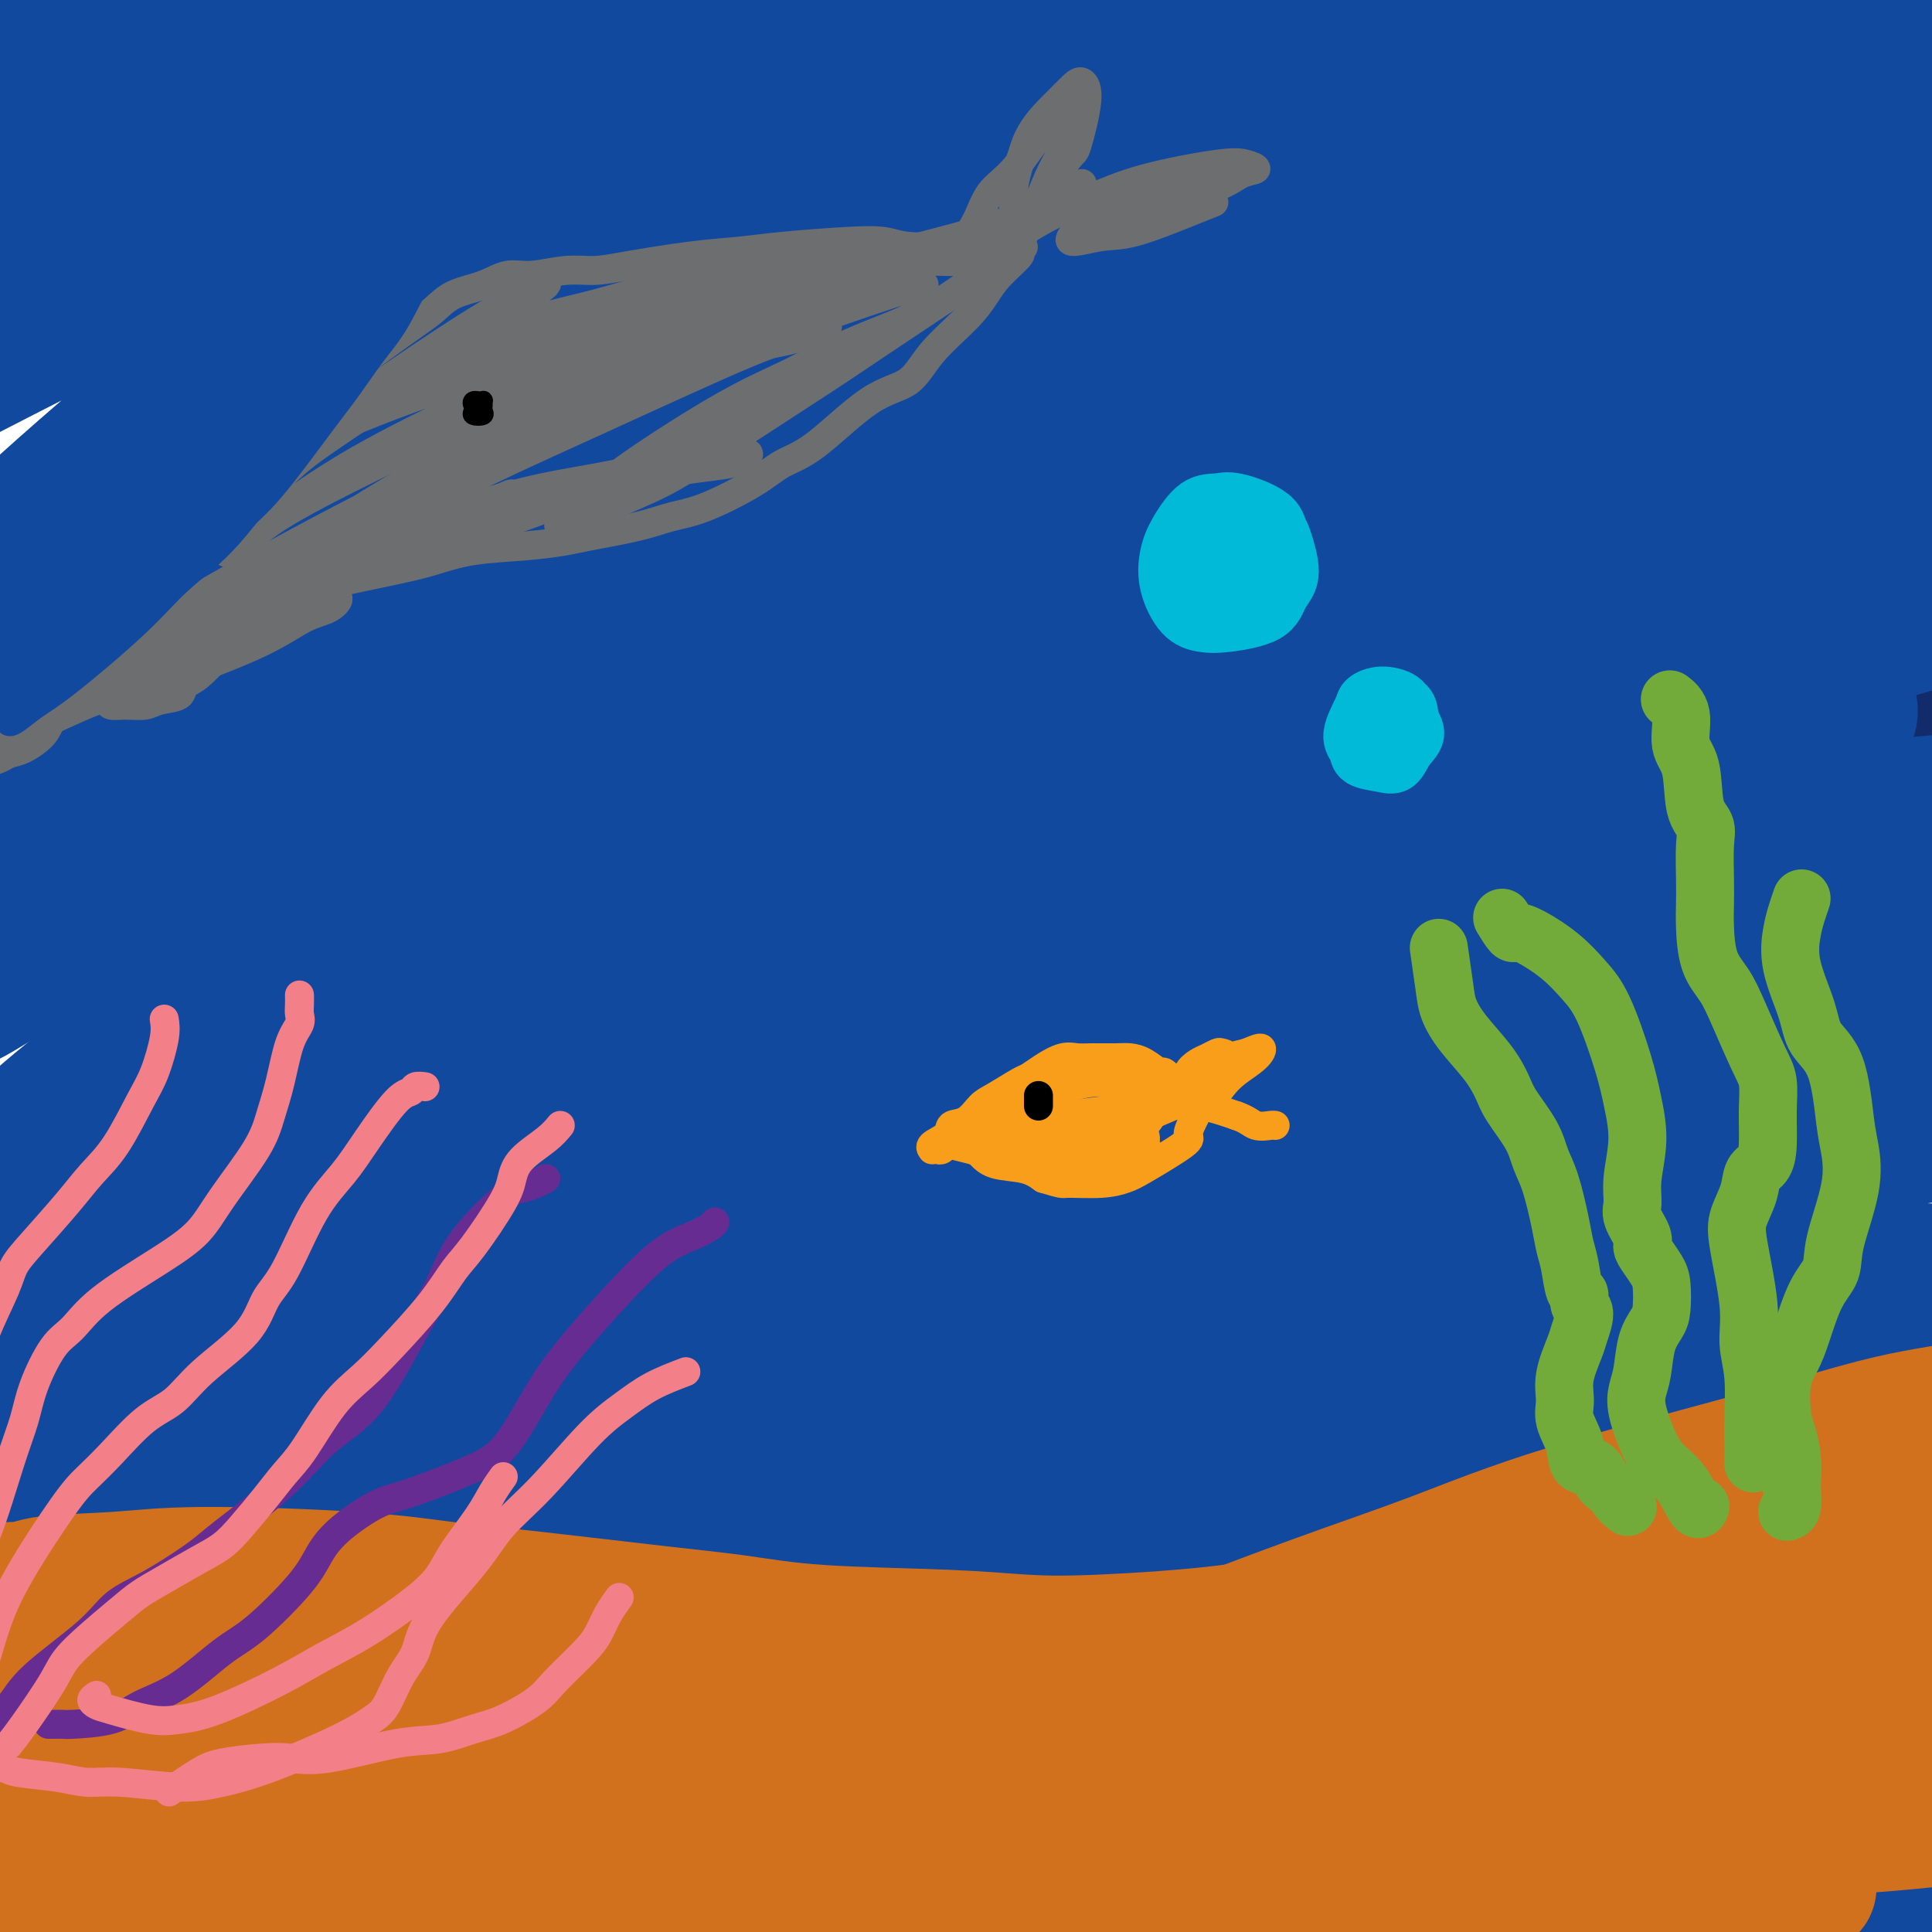
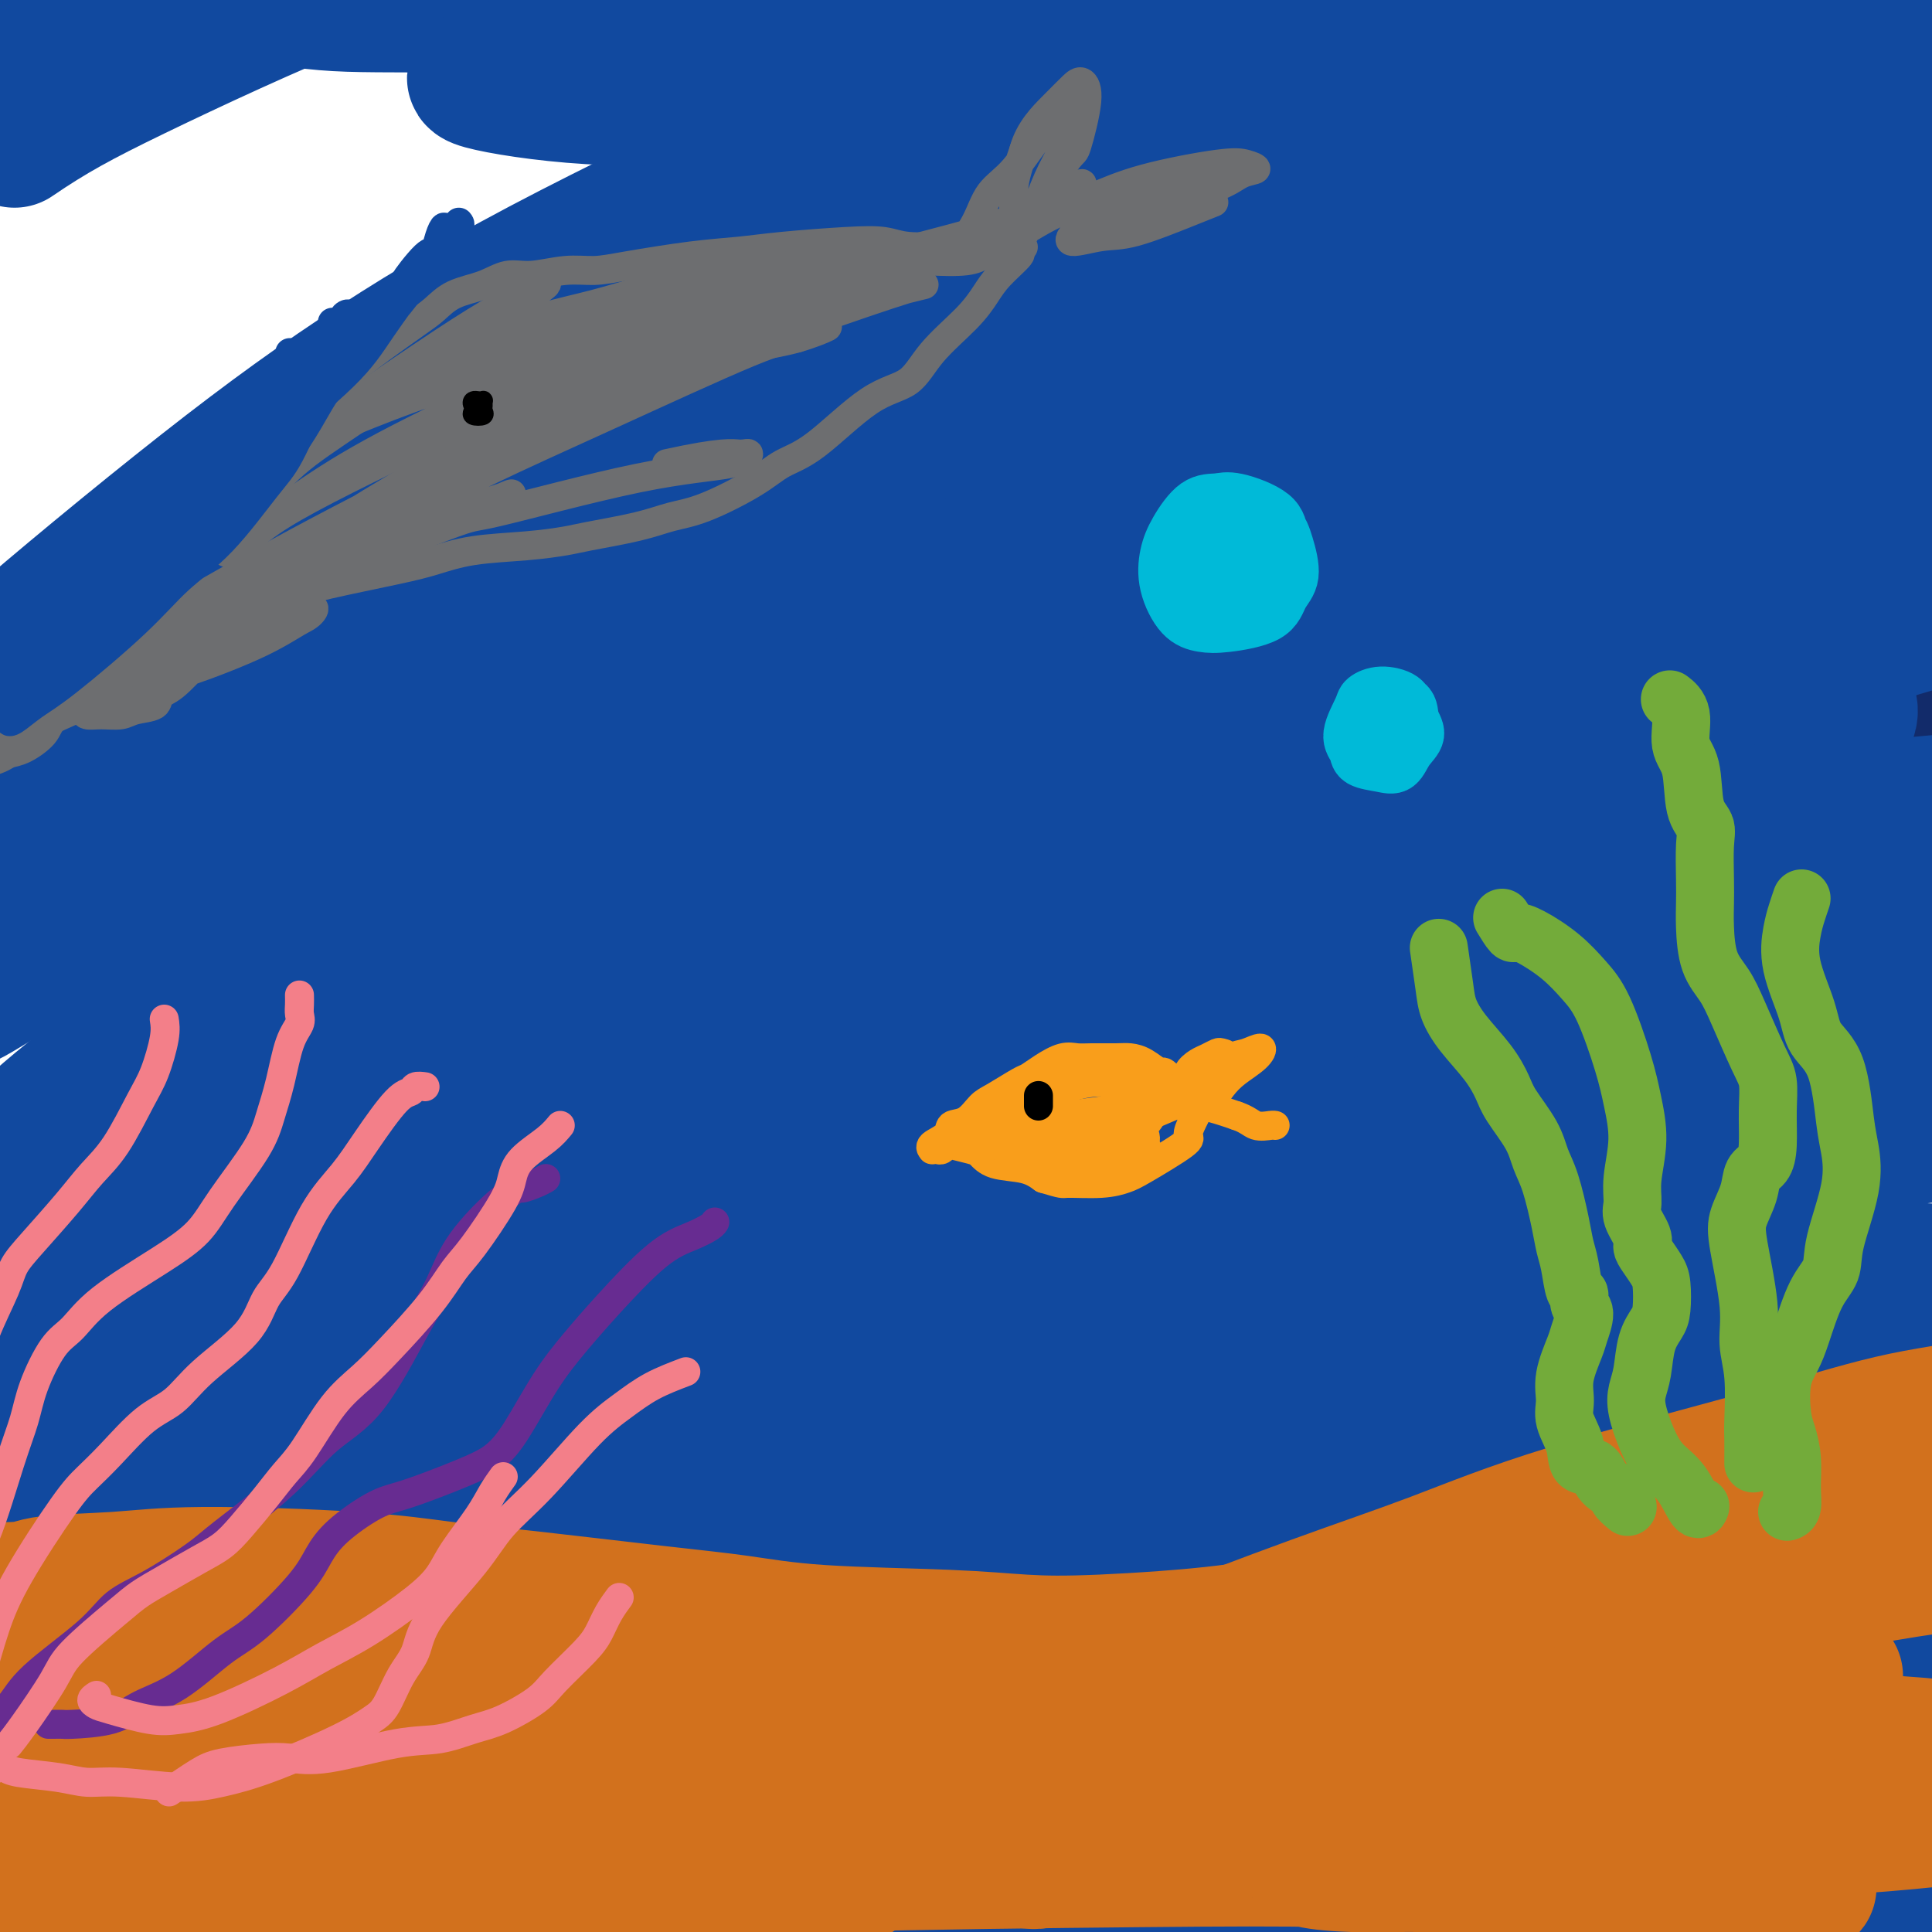
<svg xmlns="http://www.w3.org/2000/svg" viewBox="0 0 400 400" version="1.1">
  <g fill="none" stroke="rgb(18,43,106)" stroke-width="28" stroke-linecap="round" stroke-linejoin="round">
    <path d="M371,166c-0.266,-0.136 -0.531,-0.272 -2,1c-1.469,1.272 -4.140,3.952 -8,6c-3.860,2.048 -8.907,3.466 -13,5c-4.093,1.534 -7.233,3.186 -17,6c-9.767,2.814 -26.163,6.789 -39,10c-12.837,3.211 -22.115,5.657 -32,8c-9.885,2.343 -20.378,4.582 -37,8c-16.622,3.418 -39.373,8.015 -55,11c-15.627,2.985 -24.130,4.358 -33,6c-8.870,1.642 -18.109,3.554 -29,5c-10.891,1.446 -23.436,2.426 -31,3c-7.564,0.574 -10.148,0.742 -13,1c-2.852,0.258 -5.972,0.607 -6,0c-0.028,-0.607 3.037,-2.171 7,-3c3.963,-0.829 8.825,-0.924 14,-2c5.175,-1.076 10.664,-3.132 23,-6c12.336,-2.868 31.518,-6.546 47,-10c15.482,-3.454 27.262,-6.682 39,-10c11.738,-3.318 23.432,-6.727 43,-12c19.568,-5.273 47.010,-12.412 66,-18c18.990,-5.588 29.530,-9.626 40,-13c10.470,-3.374 20.871,-6.084 32,-10c11.129,-3.916 22.987,-9.039 29,-12c6.013,-2.961 6.182,-3.762 6,-5c-0.182,-1.238 -0.717,-2.914 -5,-3c-4.283,-0.086 -12.316,1.419 -20,3c-7.684,1.581 -15.018,3.238 -22,5c-6.982,1.762 -13.610,3.628 -26,7c-12.390,3.372 -30.540,8.249 -44,12c-13.460,3.751 -22.230,6.375 -31,9" />
    <path d="M254,168c-23.883,6.460 -22.089,6.111 -32,9c-9.911,2.889 -31.526,9.017 -46,13c-14.474,3.983 -21.808,5.820 -29,8c-7.192,2.180 -14.244,4.702 -25,8c-10.756,3.298 -25.216,7.371 -31,9c-5.784,1.629 -2.892,0.815 0,0" />
  </g>
  <g fill="none" stroke="rgb(17,73,159)" stroke-width="28" stroke-linecap="round" stroke-linejoin="round">
    <path d="M368,180c-2.615,0.925 -5.231,1.849 -8,3c-2.769,1.151 -5.692,2.527 -14,5c-8.308,2.473 -21.999,6.041 -33,9c-11.001,2.959 -19.310,5.309 -28,8c-8.690,2.691 -17.761,5.724 -34,10c-16.239,4.276 -39.647,9.794 -57,14c-17.353,4.206 -28.651,7.099 -40,10c-11.349,2.901 -22.748,5.809 -40,10c-17.252,4.191 -40.359,9.664 -56,13c-15.641,3.336 -23.818,4.535 -32,6c-8.182,1.465 -16.368,3.195 -24,4c-7.632,0.805 -14.710,0.685 -17,0c-2.290,-0.685 0.209,-1.937 2,-3c1.791,-1.063 2.875,-1.939 10,-4c7.125,-2.061 20.290,-5.308 32,-8c11.710,-2.692 21.964,-4.829 32,-7c10.036,-2.171 19.853,-4.376 39,-9c19.147,-4.624 47.622,-11.667 69,-17c21.378,-5.333 35.658,-8.955 50,-13c14.342,-4.045 28.746,-8.513 49,-15c20.254,-6.487 46.360,-14.994 63,-21c16.640,-6.006 23.816,-9.510 31,-13c7.184,-3.490 14.377,-6.965 18,-10c3.623,-3.035 3.678,-5.630 2,-7c-1.678,-1.370 -5.088,-1.517 -15,0c-9.912,1.517 -26.324,4.696 -41,8c-14.676,3.304 -27.614,6.731 -40,10c-12.386,3.269 -24.219,6.380 -46,13c-21.781,6.620 -53.509,16.749 -76,24c-22.491,7.251 -35.746,11.626 -49,16" />
    <path d="M115,216c-33.502,10.491 -31.756,10.217 -42,14c-10.244,3.783 -32.478,11.621 -43,15c-10.522,3.379 -9.332,2.297 -10,2c-0.668,-0.297 -3.195,0.191 2,-3c5.195,-3.191 18.110,-10.062 30,-16c11.890,-5.938 22.754,-10.942 34,-16c11.246,-5.058 22.873,-10.171 45,-19c22.127,-8.829 54.755,-21.376 79,-30c24.245,-8.624 40.106,-13.325 56,-18c15.894,-4.675 31.821,-9.325 52,-15c20.179,-5.675 44.611,-12.376 58,-16c13.389,-3.624 15.735,-4.171 18,-5c2.265,-0.829 4.448,-1.938 -1,-2c-5.448,-0.062 -18.527,0.925 -32,3c-13.473,2.075 -27.339,5.238 -41,8c-13.661,2.762 -27.115,5.122 -51,11c-23.885,5.878 -58.200,15.275 -84,24c-25.800,8.725 -43.086,16.779 -50,20c-6.914,3.221 -3.457,1.611 0,0" />
    <path d="M376,90c-0.772,-0.076 -1.544,-0.152 -3,0c-1.456,0.152 -3.598,0.531 -10,2c-6.402,1.469 -17.066,4.028 -27,7c-9.934,2.972 -19.138,6.356 -28,9c-8.862,2.644 -17.383,4.546 -36,11c-18.617,6.454 -47.329,17.459 -69,26c-21.671,8.541 -36.302,14.619 -51,21c-14.698,6.381 -29.462,13.064 -49,23c-19.538,9.936 -43.850,23.124 -58,31c-14.150,7.876 -18.136,10.439 -22,13c-3.864,2.561 -7.605,5.121 -6,4c1.605,-1.121 8.554,-5.922 17,-11c8.446,-5.078 18.387,-10.433 28,-16c9.613,-5.567 18.897,-11.346 37,-21c18.103,-9.654 45.025,-23.184 64,-32c18.975,-8.816 30.004,-12.917 41,-17c10.996,-4.083 21.960,-8.149 29,-11c7.040,-2.851 10.155,-4.488 7,-4c-3.155,0.488 -12.581,3.100 -22,6c-9.419,2.900 -18.830,6.088 -40,15c-21.170,8.912 -54.098,23.548 -77,35c-22.902,11.452 -35.778,19.721 -49,28c-13.222,8.279 -26.790,16.569 -37,23c-10.210,6.431 -17.062,11.005 -18,11c-0.938,-0.005 4.039,-4.588 9,-9c4.961,-4.412 9.905,-8.655 25,-20c15.095,-11.345 40.340,-29.794 60,-43c19.660,-13.206 33.734,-21.169 48,-29c14.266,-7.831 28.726,-15.532 45,-23c16.274,-7.468 34.364,-14.705 41,-17c6.636,-2.295 1.818,0.353 -3,3" />
    <path d="M222,105c-3.001,1.271 -9.003,2.950 -26,11c-16.997,8.050 -44.989,22.473 -65,33c-20.011,10.527 -32.042,17.159 -44,24c-11.958,6.841 -23.842,13.893 -35,21c-11.158,7.107 -21.589,14.271 -26,17c-4.411,2.729 -2.803,1.023 -1,-1c1.803,-2.023 3.802,-4.362 13,-12c9.198,-7.638 25.596,-20.575 40,-31c14.404,-10.425 26.813,-18.339 39,-26c12.187,-7.661 24.151,-15.071 41,-24c16.849,-8.929 38.584,-19.377 49,-24c10.416,-4.623 9.512,-3.420 8,-3c-1.512,0.420 -3.634,0.058 -18,6c-14.366,5.942 -40.976,18.188 -60,27c-19.024,8.812 -30.460,14.191 -50,26c-19.540,11.809 -47.182,30.050 -63,40c-15.818,9.950 -19.810,11.609 -24,14c-4.190,2.391 -8.576,5.514 -7,3c1.576,-2.514 9.113,-10.664 18,-19c8.887,-8.336 19.122,-16.859 29,-25c9.878,-8.141 19.398,-15.902 38,-28c18.602,-12.098 46.287,-28.534 64,-38c17.713,-9.466 25.454,-11.963 33,-15c7.546,-3.037 14.897,-6.614 13,-6c-1.897,0.614 -13.041,5.420 -25,11c-11.959,5.580 -24.734,11.935 -38,19c-13.266,7.065 -27.024,14.841 -46,27c-18.976,12.159 -43.169,28.703 -57,38c-13.831,9.297 -17.301,11.349 -21,14c-3.699,2.651 -7.628,5.900 -6,4c1.628,-1.900 8.814,-8.950 16,-16" />
    <path d="M11,172c7.149,-6.208 17.022,-13.728 26,-21c8.978,-7.272 17.062,-14.295 34,-26c16.938,-11.705 42.732,-28.091 60,-38c17.268,-9.909 26.012,-13.341 34,-17c7.988,-3.659 15.221,-7.543 15,-7c-0.221,0.543 -7.895,5.515 -18,11c-10.105,5.485 -22.642,11.483 -35,18c-12.358,6.517 -24.536,13.554 -44,27c-19.464,13.446 -46.214,33.302 -63,46c-16.786,12.698 -23.609,18.239 -30,23c-6.391,4.761 -12.351,8.740 -13,8c-0.649,-0.740 4.013,-6.201 8,-11c3.987,-4.799 7.300,-8.937 19,-21c11.700,-12.063 31.786,-32.053 48,-46c16.214,-13.947 28.554,-21.853 41,-30c12.446,-8.147 24.996,-16.537 41,-25c16.004,-8.463 35.461,-17.001 44,-21c8.539,-3.999 6.160,-3.461 4,-3c-2.160,0.461 -4.102,0.845 -18,7c-13.898,6.155 -39.754,18.083 -59,28c-19.246,9.917 -31.884,17.824 -45,26c-13.116,8.176 -26.710,16.621 -39,25c-12.290,8.379 -23.275,16.692 -28,20c-4.725,3.308 -3.188,1.612 -2,0c1.188,-1.612 2.028,-3.139 11,-11c8.972,-7.861 26.075,-22.054 40,-33c13.925,-10.946 24.670,-18.643 36,-26c11.330,-7.357 23.243,-14.374 40,-23c16.757,-8.626 38.358,-18.861 50,-24c11.642,-5.139 13.326,-5.183 12,-4c-1.326,1.183 -5.663,3.591 -10,6" />
-     <path d="M170,30c-11.333,5.129 -34.665,14.953 -53,24c-18.335,9.047 -31.671,17.317 -45,25c-13.329,7.683 -26.650,14.780 -41,23c-14.350,8.220 -29.727,17.564 -37,22c-7.273,4.436 -6.440,3.964 -6,3c0.440,-0.964 0.488,-2.422 7,-9c6.512,-6.578 19.489,-18.278 31,-28c11.511,-9.722 21.555,-17.467 32,-25c10.445,-7.533 21.290,-14.856 37,-24c15.710,-9.144 36.285,-20.111 48,-26c11.715,-5.889 14.570,-6.700 17,-8c2.430,-1.300 4.437,-3.089 -3,-1c-7.437,2.089 -24.316,8.056 -40,14c-15.684,5.944 -30.174,11.865 -44,18c-13.826,6.135 -26.989,12.483 -44,21c-17.011,8.517 -37.869,19.204 -49,25c-11.131,5.796 -12.534,6.700 -14,7c-1.466,0.300 -2.995,-0.004 2,-5c4.995,-4.996 16.513,-14.682 27,-23c10.487,-8.318 19.944,-15.267 30,-22c10.056,-6.733 20.710,-13.251 36,-21c15.290,-7.749 35.215,-16.729 47,-22c11.785,-5.271 15.431,-6.832 16,-7c0.569,-0.168 -1.938,1.056 -8,3c-6.062,1.944 -15.681,4.607 -25,8c-9.319,3.393 -18.340,7.515 -34,14c-15.660,6.485 -37.959,15.332 -51,21c-13.041,5.668 -16.826,8.159 -21,10c-4.174,1.841 -8.739,3.034 -9,2c-0.261,-1.034 3.783,-4.295 9,-8c5.217,-3.705 11.609,-7.852 18,-12" />
    <path d="M3,29c7.689,-5.252 13.410,-8.383 25,-14c11.590,-5.617 29.048,-13.719 40,-18c10.952,-4.281 15.399,-4.742 20,-6c4.601,-1.258 9.357,-3.312 10,-4c0.643,-0.688 -2.825,-0.009 -8,1c-5.175,1.009 -12.055,2.349 -19,4c-6.945,1.651 -13.955,3.614 -25,6c-11.045,2.386 -26.127,5.195 -35,7c-8.873,1.805 -11.538,2.606 -15,3c-3.462,0.394 -7.721,0.381 -10,0c-2.279,-0.381 -2.577,-1.132 -2,-2c0.577,-0.868 2.031,-1.854 4,-3c1.969,-1.146 4.453,-2.450 9,-4c4.547,-1.550 11.155,-3.344 16,-4c4.845,-0.656 7.926,-0.175 11,0c3.074,0.175 6.140,0.044 13,1c6.860,0.956 17.515,2.999 25,4c7.485,1.001 11.801,0.958 24,1c12.199,0.042 32.283,0.168 49,0c16.717,-0.168 30.067,-0.630 43,-1c12.933,-0.370 25.447,-0.648 47,-1c21.553,-0.352 52.144,-0.778 73,-1c20.856,-0.222 31.979,-0.241 43,0c11.021,0.241 21.942,0.743 32,1c10.058,0.257 19.252,0.268 23,0c3.748,-0.268 2.050,-0.817 -1,-1c-3.050,-0.183 -7.453,-0.002 -12,0c-4.547,0.002 -9.239,-0.175 -21,0c-11.761,0.175 -30.589,0.701 -44,1c-13.411,0.299 -21.403,0.371 -36,1c-14.597,0.629 -35.798,1.814 -57,3" />
    <path d="M225,3c-33.294,0.943 -31.028,1.301 -37,2c-5.972,0.699 -20.182,1.740 -35,3c-14.818,1.260 -30.243,2.741 -39,4c-8.757,1.259 -10.847,2.297 -13,3c-2.153,0.703 -4.370,1.071 -1,2c3.370,0.929 12.328,2.419 22,3c9.672,0.581 20.058,0.251 30,0c9.942,-0.251 19.442,-0.425 39,-1c19.558,-0.575 49.176,-1.552 71,-2c21.824,-0.448 35.853,-0.365 50,0c14.147,0.365 28.412,1.014 45,2c16.588,0.986 35.500,2.309 45,3c9.500,0.691 9.590,0.751 10,1c0.410,0.249 1.141,0.688 -6,1c-7.141,0.312 -22.154,0.499 -36,1c-13.846,0.501 -26.526,1.316 -39,2c-12.474,0.684 -24.742,1.236 -46,4c-21.258,2.764 -51.506,7.741 -72,11c-20.494,3.259 -31.234,4.800 -42,7c-10.766,2.200 -21.556,5.060 -30,7c-8.444,1.940 -14.540,2.961 -15,3c-0.460,0.039 4.717,-0.904 10,-2c5.283,-1.096 10.672,-2.343 27,-6c16.328,-3.657 43.597,-9.722 66,-14c22.403,-4.278 39.942,-6.767 57,-9c17.058,-2.233 33.635,-4.209 58,-6c24.365,-1.791 56.518,-3.397 74,-4c17.482,-0.603 20.294,-0.203 24,0c3.706,0.203 8.305,0.208 2,0c-6.305,-0.208 -23.516,-0.631 -40,0c-16.484,0.631 -32.242,2.315 -48,4" />
    <path d="M356,22c-21.891,1.560 -33.619,3.458 -58,9c-24.381,5.542 -61.416,14.726 -84,21c-22.584,6.274 -30.716,9.639 -43,15c-12.284,5.361 -28.720,12.720 -35,16c-6.280,3.280 -2.404,2.482 1,2c3.404,-0.482 6.336,-0.648 20,-4c13.664,-3.352 38.059,-9.890 58,-15c19.941,-5.110 35.428,-8.794 51,-12c15.572,-3.206 31.229,-5.936 52,-8c20.771,-2.064 46.657,-3.464 60,-4c13.343,-0.536 14.143,-0.209 15,0c0.857,0.209 1.770,0.300 -9,2c-10.770,1.700 -33.224,5.011 -52,8c-18.776,2.989 -33.875,5.658 -49,9c-15.125,3.342 -30.274,7.358 -49,13c-18.726,5.642 -41.027,12.910 -53,17c-11.973,4.090 -13.619,5.001 -15,6c-1.381,0.999 -2.497,2.086 4,1c6.497,-1.086 20.605,-4.343 34,-8c13.395,-3.657 26.075,-7.713 39,-11c12.925,-3.287 26.093,-5.804 48,-9c21.907,-3.196 52.552,-7.069 72,-9c19.448,-1.931 27.699,-1.918 36,-2c8.301,-0.082 16.651,-0.260 18,0c1.349,0.260 -4.302,0.957 -13,2c-8.698,1.043 -20.442,2.434 -32,4c-11.558,1.566 -22.928,3.309 -44,8c-21.072,4.691 -51.844,12.329 -72,18c-20.156,5.671 -29.696,9.373 -39,13c-9.304,3.627 -18.373,7.179 -24,10c-5.627,2.821 -7.814,4.910 -10,7" />
    <path d="M183,121c-3.232,2.106 5.688,-1.127 12,-3c6.312,-1.873 10.017,-2.384 25,-6c14.983,-3.616 41.244,-10.335 59,-15c17.756,-4.665 27.008,-7.275 47,-10c19.992,-2.725 50.724,-5.567 69,-7c18.276,-1.433 24.094,-1.459 29,-1c4.906,0.459 8.899,1.402 10,2c1.101,0.598 -0.689,0.850 -12,3c-11.311,2.150 -32.142,6.196 -49,10c-16.858,3.804 -29.744,7.365 -43,11c-13.256,3.635 -26.881,7.343 -43,13c-16.119,5.657 -34.733,13.263 -44,18c-9.267,4.737 -9.186,6.605 -10,8c-0.814,1.395 -2.522,2.315 4,1c6.522,-1.315 21.276,-4.867 32,-8c10.724,-3.133 17.420,-5.847 35,-10c17.580,-4.153 46.045,-9.743 66,-13c19.955,-3.257 31.400,-4.179 43,-5c11.600,-0.821 23.355,-1.541 32,-1c8.645,0.541 14.181,2.343 13,4c-1.181,1.657 -9.078,3.169 -17,5c-7.922,1.831 -15.870,3.981 -33,9c-17.130,5.019 -43.444,12.907 -62,19c-18.556,6.093 -29.356,10.392 -40,15c-10.644,4.608 -21.134,9.524 -31,15c-9.866,5.476 -19.108,11.512 -22,14c-2.892,2.488 0.565,1.429 4,1c3.435,-0.429 6.849,-0.228 19,-3c12.151,-2.772 33.041,-8.515 50,-12c16.959,-3.485 29.988,-4.710 44,-6c14.012,-1.290 29.006,-2.645 44,-4" />
    <path d="M414,165c23.801,-1.637 39.304,-0.730 48,0c8.696,0.730 10.584,1.282 12,2c1.416,0.718 2.358,1.603 -6,3c-8.358,1.397 -26.017,3.305 -42,5c-15.983,1.695 -30.291,3.175 -44,5c-13.709,1.825 -26.819,3.995 -51,9c-24.181,5.005 -59.433,12.846 -84,19c-24.567,6.154 -38.451,10.621 -52,15c-13.549,4.379 -26.765,8.668 -42,14c-15.235,5.332 -32.490,11.705 -41,15c-8.510,3.295 -8.274,3.511 -8,4c0.274,0.489 0.586,1.250 9,-1c8.414,-2.250 24.928,-7.512 37,-11c12.072,-3.488 19.700,-5.203 38,-9c18.300,-3.797 47.273,-9.678 68,-13c20.727,-3.322 33.209,-4.087 46,-5c12.791,-0.913 25.890,-1.975 41,-2c15.110,-0.025 32.229,0.988 41,2c8.771,1.012 9.193,2.023 9,3c-0.193,0.977 -1.002,1.919 -11,4c-9.998,2.081 -29.186,5.300 -46,8c-16.814,2.700 -31.254,4.882 -46,7c-14.746,2.118 -29.797,4.172 -56,8c-26.203,3.828 -63.557,9.431 -90,14c-26.443,4.569 -41.973,8.106 -58,11c-16.027,2.894 -32.551,5.147 -52,9c-19.449,3.853 -41.825,9.306 -54,12c-12.175,2.694 -14.150,2.629 -16,3c-1.850,0.371 -3.575,1.177 2,0c5.575,-1.177 18.450,-4.336 31,-7c12.550,-2.664 24.775,-4.832 37,-7" />
    <path d="M34,282c17.365,-3.258 25.778,-4.401 47,-6c21.222,-1.599 55.251,-3.652 80,-5c24.749,-1.348 40.216,-1.990 56,-2c15.784,-0.010 31.886,0.612 54,2c22.114,1.388 50.240,3.542 67,5c16.760,1.458 22.154,2.222 28,3c5.846,0.778 12.144,1.572 12,2c-0.144,0.428 -6.731,0.489 -16,0c-9.269,-0.489 -21.221,-1.530 -33,-2c-11.779,-0.470 -23.384,-0.370 -47,0c-23.616,0.370 -59.244,1.011 -85,2c-25.756,0.989 -41.641,2.326 -58,4c-16.359,1.674 -33.194,3.684 -55,7c-21.806,3.316 -48.585,7.937 -64,11c-15.415,3.063 -19.468,4.567 -24,6c-4.532,1.433 -9.545,2.794 -9,4c0.545,1.206 6.648,2.255 15,2c8.352,-0.255 18.952,-1.815 29,-3c10.048,-1.185 19.545,-1.996 40,-3c20.455,-1.004 51.870,-2.201 75,-3c23.130,-0.799 37.975,-1.200 53,-1c15.025,0.200 30.230,1.003 48,2c17.770,0.997 38.104,2.190 48,3c9.896,0.810 9.354,1.239 10,1c0.646,-0.239 2.481,-1.145 -6,-2c-8.481,-0.855 -27.277,-1.659 -44,-2c-16.723,-0.341 -31.373,-0.218 -46,0c-14.627,0.218 -29.230,0.533 -55,3c-25.770,2.467 -62.707,7.087 -87,11c-24.293,3.913 -35.941,7.118 -49,11c-13.059,3.882 -27.530,8.441 -42,13" />
    <path d="M-24,345c-14.994,4.519 -6.979,3.815 -3,4c3.979,0.185 3.922,1.257 17,0c13.078,-1.257 39.292,-4.843 58,-7c18.708,-2.157 29.912,-2.883 55,-4c25.088,-1.117 64.062,-2.624 91,-3c26.938,-0.376 41.839,0.380 58,1c16.161,0.620 33.580,1.103 47,2c13.420,0.897 22.840,2.207 29,3c6.160,0.793 9.058,1.068 6,1c-3.058,-0.068 -12.074,-0.479 -21,-1c-8.926,-0.521 -17.763,-1.151 -39,-1c-21.237,0.151 -54.873,1.082 -80,2c-25.127,0.918 -41.743,1.822 -59,3c-17.257,1.178 -35.154,2.630 -58,6c-22.846,3.370 -50.641,8.658 -66,12c-15.359,3.342 -18.282,4.737 -22,6c-3.718,1.263 -8.232,2.392 -4,3c4.232,0.608 17.211,0.693 30,0c12.789,-0.693 25.388,-2.164 38,-3c12.612,-0.836 25.237,-1.037 49,-1c23.763,0.037 58.663,0.313 83,1c24.337,0.687 38.111,1.785 52,3c13.889,1.215 27.892,2.547 42,4c14.108,1.453 28.322,3.027 34,4c5.678,0.973 2.822,1.344 0,1c-2.822,-0.344 -5.608,-1.405 -18,-2c-12.392,-0.595 -34.390,-0.726 -53,-1c-18.610,-0.274 -33.834,-0.692 -49,-1c-15.166,-0.308 -30.276,-0.506 -53,1c-22.724,1.506 -53.064,4.716 -73,7c-19.936,2.284 -29.468,3.642 -39,5" />
    <path d="M28,390c-21.962,2.685 -20.866,3.398 -24,5c-3.134,1.602 -10.499,4.093 -11,5c-0.501,0.907 5.862,0.231 11,0c5.138,-0.231 9.051,-0.018 21,0c11.949,0.018 31.935,-0.161 47,0c15.065,0.161 25.210,0.660 36,1c10.790,0.340 22.224,0.519 40,1c17.776,0.481 41.893,1.263 57,2c15.107,0.737 21.205,1.430 28,2c6.795,0.570 14.288,1.017 18,1c3.712,-0.017 3.643,-0.500 2,-1c-1.643,-0.500 -4.860,-1.019 -15,-2c-10.140,-0.981 -27.203,-2.424 -42,-3c-14.797,-0.576 -27.327,-0.286 -39,0c-11.673,0.286 -22.490,0.566 -41,2c-18.510,1.434 -44.713,4.020 -62,6c-17.287,1.980 -25.657,3.352 -34,5c-8.343,1.648 -16.660,3.570 -23,5c-6.340,1.430 -10.704,2.368 -11,3c-0.296,0.632 3.475,0.959 7,1c3.525,0.041 6.803,-0.203 18,-1c11.197,-0.797 30.312,-2.147 46,-3c15.688,-0.853 27.948,-1.210 40,-2c12.052,-0.790 23.897,-2.015 47,-3c23.103,-0.985 57.463,-1.732 83,-2c25.537,-0.268 42.251,-0.056 59,0c16.749,0.056 33.532,-0.043 57,1c23.468,1.043 53.620,3.228 72,4c18.380,0.772 24.987,0.131 32,0c7.013,-0.131 14.432,0.248 16,-1c1.568,-1.248 -2.716,-4.124 -7,-7" />
    <path d="M456,409c-5.212,-2.138 -14.742,-3.984 -24,-6c-9.258,-2.016 -18.242,-4.201 -40,-7c-21.758,-2.799 -56.288,-6.212 -79,-8c-22.712,-1.788 -33.607,-1.952 -54,-2c-20.393,-0.048 -50.286,0.020 -67,0c-16.714,-0.020 -20.251,-0.129 -24,0c-3.749,0.129 -7.710,0.495 -4,0c3.710,-0.495 15.091,-1.852 27,-3c11.909,-1.148 24.347,-2.087 37,-3c12.653,-0.913 25.522,-1.798 49,-2c23.478,-0.202 57.565,0.281 81,1c23.435,0.719 36.218,1.674 49,3c12.782,1.326 25.565,3.023 35,4c9.435,0.977 15.524,1.234 15,1c-0.524,-0.234 -7.661,-0.960 -15,-2c-7.339,-1.040 -14.882,-2.394 -36,-4c-21.118,-1.606 -55.813,-3.465 -82,-4c-26.187,-0.535 -43.867,0.253 -62,1c-18.133,0.747 -36.719,1.454 -56,3c-19.281,1.546 -39.256,3.930 -48,5c-8.744,1.070 -6.257,0.828 -4,0c2.257,-0.828 4.285,-2.240 16,-5c11.715,-2.760 33.119,-6.869 51,-10c17.881,-3.131 32.241,-5.283 47,-7c14.759,-1.717 29.918,-2.999 52,-4c22.082,-1.001 51.089,-1.720 68,-2c16.911,-0.280 21.728,-0.119 27,0c5.272,0.119 11.001,0.197 9,-1c-2.001,-1.197 -11.731,-3.668 -22,-5c-10.269,-1.332 -21.077,-1.523 -34,-2c-12.923,-0.477 -27.962,-1.238 -43,-2" />
    <path d="M325,348c-25.569,-0.234 -50.993,1.180 -68,2c-17.007,0.820 -25.598,1.045 -34,2c-8.402,0.955 -16.615,2.642 -20,3c-3.385,0.358 -1.942,-0.611 3,-2c4.942,-1.389 13.383,-3.198 22,-5c8.617,-1.802 17.409,-3.598 36,-6c18.591,-2.402 46.980,-5.409 67,-7c20.020,-1.591 31.669,-1.765 44,-2c12.331,-0.235 25.342,-0.532 36,-1c10.658,-0.468 18.963,-1.109 20,-2c1.037,-0.891 -5.195,-2.033 -11,-3c-5.805,-0.967 -11.182,-1.758 -28,-3c-16.818,-1.242 -45.077,-2.934 -66,-3c-20.923,-0.066 -34.510,1.495 -49,3c-14.490,1.505 -29.883,2.955 -48,5c-18.117,2.045 -38.956,4.686 -49,6c-10.044,1.314 -9.292,1.301 -9,1c0.292,-0.301 0.123,-0.891 9,-4c8.877,-3.109 26.800,-8.738 40,-13c13.200,-4.262 21.677,-7.158 41,-11c19.323,-3.842 49.491,-8.629 70,-11c20.509,-2.371 31.358,-2.326 42,-3c10.642,-0.674 21.078,-2.067 29,-3c7.922,-0.933 13.331,-1.405 12,-2c-1.331,-0.595 -9.403,-1.314 -17,-2c-7.597,-0.686 -14.720,-1.341 -31,-1c-16.280,0.341 -41.716,1.677 -60,3c-18.284,1.323 -29.416,2.633 -40,4c-10.584,1.367 -20.619,2.791 -30,4c-9.381,1.209 -18.109,2.203 -20,2c-1.891,-0.203 3.054,-1.601 8,-3" />
    <path d="M224,296c3.480,-1.103 8.178,-2.360 22,-6c13.822,-3.640 36.766,-9.664 54,-13c17.234,-3.336 28.757,-3.983 41,-5c12.243,-1.017 25.206,-2.402 39,-3c13.794,-0.598 28.420,-0.409 34,-1c5.580,-0.591 2.115,-1.963 -1,-3c-3.115,-1.037 -5.881,-1.740 -19,-2c-13.119,-0.260 -36.590,-0.078 -54,0c-17.410,0.078 -28.760,0.051 -40,1c-11.240,0.949 -22.372,2.874 -33,4c-10.628,1.126 -20.752,1.452 -24,1c-3.248,-0.452 0.380,-1.684 4,-3c3.620,-1.316 7.230,-2.717 19,-6c11.770,-3.283 31.698,-8.448 47,-12c15.302,-3.552 25.977,-5.492 37,-7c11.023,-1.508 22.394,-2.584 34,-4c11.606,-1.416 23.448,-3.173 28,-4c4.552,-0.827 1.814,-0.725 -1,-1c-2.814,-0.275 -5.704,-0.927 -17,-1c-11.296,-0.073 -30.999,0.435 -46,1c-15.001,0.565 -25.301,1.188 -35,2c-9.699,0.812 -18.796,1.814 -28,3c-9.204,1.186 -18.513,2.558 -22,3c-3.487,0.442 -1.151,-0.045 1,-1c2.151,-0.955 4.117,-2.379 14,-5c9.883,-2.621 27.681,-6.441 42,-10c14.319,-3.559 25.157,-6.857 36,-9c10.843,-2.143 21.690,-3.131 36,-5c14.310,-1.869 32.084,-4.619 42,-6c9.916,-1.381 11.976,-1.395 12,-2c0.024,-0.605 -1.988,-1.803 -4,-3" />
    <path d="M442,199c-6.579,-0.709 -21.026,-0.981 -32,-1c-10.974,-0.019 -18.473,0.214 -32,1c-13.527,0.786 -33.081,2.123 -45,3c-11.919,0.877 -16.202,1.293 -20,2c-3.798,0.707 -7.109,1.704 -7,1c0.109,-0.704 3.640,-3.110 9,-5c5.360,-1.890 12.551,-3.263 19,-5c6.449,-1.737 12.156,-3.839 23,-6c10.844,-2.161 26.825,-4.381 37,-6c10.175,-1.619 14.544,-2.636 19,-3c4.456,-0.364 8.999,-0.076 11,0c2.001,0.076 1.459,-0.060 -1,1c-2.459,1.060 -6.837,3.317 -11,5c-4.163,1.683 -8.112,2.791 -16,7c-7.888,4.209 -19.714,11.517 -27,17c-7.286,5.483 -10.034,9.139 -13,13c-2.966,3.861 -6.152,7.926 -7,13c-0.848,5.074 0.643,11.158 4,15c3.357,3.842 8.581,5.441 13,7c4.419,1.559 8.034,3.077 16,5c7.966,1.923 20.282,4.251 28,6c7.718,1.749 10.838,2.920 14,4c3.162,1.080 6.367,2.071 6,4c-0.367,1.929 -4.305,4.796 -9,7c-4.695,2.204 -10.148,3.743 -16,5c-5.852,1.257 -12.102,2.230 -21,4c-8.898,1.770 -20.442,4.336 -27,6c-6.558,1.664 -8.129,2.425 -10,3c-1.871,0.575 -4.042,0.962 -2,1c2.042,0.038 8.298,-0.275 14,-1c5.702,-0.725 10.851,-1.863 16,-3" />
    <path d="M375,299c9.415,-0.663 18.953,-0.821 25,-1c6.047,-0.179 8.603,-0.380 11,0c2.397,0.380 4.635,1.339 3,3c-1.635,1.661 -7.145,4.024 -12,6c-4.855,1.976 -9.057,3.566 -13,5c-3.943,1.434 -7.627,2.712 -10,4c-2.373,1.288 -3.436,2.584 -2,3c1.436,0.416 5.371,-0.050 9,0c3.629,0.050 6.951,0.616 15,0c8.049,-0.616 20.825,-2.414 30,-3c9.175,-0.586 14.748,0.039 21,0c6.252,-0.039 13.183,-0.741 21,-1c7.817,-0.259 16.519,-0.074 20,0c3.481,0.074 1.740,0.037 0,0" />
  </g>
  <g fill="none" stroke="rgb(210,113,29)" stroke-width="28" stroke-linecap="round" stroke-linejoin="round">
    <path d="M13,334c0.559,0.000 1.118,0.000 1,0c-0.118,-0.000 -0.914,-0.000 -1,0c-0.086,0.000 0.539,0.000 1,0c0.461,-0.000 0.759,-0.000 1,0c0.241,0.000 0.427,0.000 1,0c0.573,-0.000 1.535,-0.001 4,0c2.465,0.001 6.434,0.002 10,0c3.566,-0.002 6.730,-0.009 10,0c3.270,0.009 6.646,0.032 13,0c6.354,-0.032 15.685,-0.120 23,0c7.315,0.120 12.614,0.449 18,1c5.386,0.551 10.858,1.325 19,2c8.142,0.675 18.955,1.251 26,2c7.045,0.749 10.324,1.671 14,2c3.676,0.329 7.749,0.063 13,1c5.251,0.937 11.678,3.076 16,4c4.322,0.924 6.538,0.633 9,1c2.462,0.367 5.170,1.391 9,2c3.830,0.609 8.783,0.803 12,1c3.217,0.197 4.699,0.398 8,0c3.301,-0.398 8.421,-1.395 12,-2c3.579,-0.605 5.617,-0.817 8,-1c2.383,-0.183 5.109,-0.338 9,-1c3.891,-0.662 8.945,-1.831 14,-3" />
    <path d="M263,343c9.721,-1.207 8.524,-0.726 10,-1c1.476,-0.274 5.624,-1.305 11,-2c5.376,-0.695 11.980,-1.054 17,-2c5.020,-0.946 8.458,-2.478 12,-3c3.542,-0.522 7.190,-0.035 13,-1c5.810,-0.965 13.783,-3.383 20,-5c6.217,-1.617 10.677,-2.433 15,-3c4.323,-0.567 8.508,-0.884 16,-2c7.492,-1.116 18.291,-3.031 25,-4c6.709,-0.969 9.330,-0.993 13,-1c3.670,-0.007 8.390,0.004 12,0c3.610,-0.004 6.109,-0.023 7,0c0.891,0.023 0.174,0.087 0,0c-0.174,-0.087 0.196,-0.324 -2,0c-2.196,0.324 -6.959,1.210 -11,2c-4.041,0.790 -7.361,1.484 -11,2c-3.639,0.516 -7.599,0.854 -15,2c-7.401,1.146 -18.244,3.100 -27,5c-8.756,1.900 -15.423,3.746 -22,5c-6.577,1.254 -13.062,1.917 -24,4c-10.938,2.083 -26.329,5.588 -36,8c-9.671,2.412 -13.623,3.731 -18,5c-4.377,1.269 -9.180,2.486 -13,4c-3.820,1.514 -6.656,3.324 -7,4c-0.344,0.676 1.805,0.218 4,0c2.195,-0.218 4.437,-0.195 11,-1c6.563,-0.805 17.446,-2.437 26,-4c8.554,-1.563 14.777,-3.058 21,-4c6.223,-0.942 12.445,-1.330 22,-2c9.555,-0.670 22.444,-1.620 31,-2c8.556,-0.380 12.778,-0.190 17,0" />
-     <path d="M380,347c12.707,-0.780 9.474,-0.731 9,0c-0.474,0.731 1.812,2.144 0,3c-1.812,0.856 -7.720,1.155 -13,2c-5.280,0.845 -9.931,2.236 -23,4c-13.069,1.764 -34.554,3.899 -50,6c-15.446,2.101 -24.851,4.166 -34,6c-9.149,1.834 -18.042,3.438 -26,5c-7.958,1.562 -14.983,3.082 -18,4c-3.017,0.918 -2.028,1.233 3,1c5.028,-0.233 14.094,-1.016 23,-2c8.906,-0.984 17.652,-2.171 26,-3c8.348,-0.829 16.298,-1.302 30,-2c13.702,-0.698 33.155,-1.622 46,-2c12.845,-0.378 19.081,-0.211 25,0c5.919,0.211 11.522,0.466 16,1c4.478,0.534 7.833,1.345 8,2c0.167,0.655 -2.852,1.153 -5,1c-2.148,-0.153 -3.425,-0.956 -10,0c-6.575,0.956 -18.446,3.670 -28,5c-9.554,1.330 -16.789,1.274 -24,2c-7.211,0.726 -14.398,2.234 -27,4c-12.602,1.766 -30.618,3.790 -44,5c-13.382,1.210 -22.129,1.606 -31,2c-8.871,0.394 -17.866,0.787 -30,1c-12.134,0.213 -27.406,0.246 -37,0c-9.594,-0.246 -13.510,-0.773 -17,-1c-3.490,-0.227 -6.554,-0.155 -7,-1c-0.446,-0.845 1.726,-2.608 5,-4c3.274,-1.392 7.651,-2.413 12,-3c4.349,-0.587 8.671,-0.739 16,-1c7.329,-0.261 17.664,-0.630 28,-1" />
    <path d="M203,381c9.994,-0.320 12.980,-0.119 17,0c4.020,0.119 9.075,0.157 13,0c3.925,-0.157 6.721,-0.510 8,-1c1.279,-0.490 1.040,-1.117 -4,-2c-5.040,-0.883 -14.883,-2.023 -24,-3c-9.117,-0.977 -17.509,-1.793 -28,-2c-10.491,-0.207 -23.081,0.193 -34,0c-10.919,-0.193 -20.166,-0.979 -36,-1c-15.834,-0.021 -38.256,0.723 -52,1c-13.744,0.277 -18.809,0.088 -27,0c-8.191,-0.088 -19.508,-0.076 -25,0c-5.492,0.076 -5.159,0.217 -5,0c0.159,-0.217 0.144,-0.792 5,-1c4.856,-0.208 14.582,-0.049 23,0c8.418,0.049 15.529,-0.010 23,0c7.471,0.010 15.302,0.091 29,1c13.698,0.909 33.262,2.648 47,4c13.738,1.352 21.651,2.319 30,3c8.349,0.681 17.136,1.077 26,2c8.864,0.923 17.805,2.375 22,3c4.195,0.625 3.643,0.424 3,0c-0.643,-0.424 -1.378,-1.070 -9,-2c-7.622,-0.930 -22.130,-2.145 -34,-3c-11.870,-0.855 -21.102,-1.352 -31,-2c-9.898,-0.648 -20.464,-1.448 -37,-2c-16.536,-0.552 -39.044,-0.857 -54,-1c-14.956,-0.143 -22.361,-0.124 -30,0c-7.639,0.124 -15.511,0.353 -22,0c-6.489,-0.353 -11.593,-1.287 -13,-2c-1.407,-0.713 0.884,-1.204 5,-2c4.116,-0.796 10.058,-1.898 16,-3" />
    <path d="M5,368c10.628,-1.736 26.699,-3.575 40,-5c13.301,-1.425 23.831,-2.436 34,-3c10.169,-0.564 19.976,-0.683 33,-1c13.024,-0.317 29.263,-0.834 38,-1c8.737,-0.166 9.972,0.017 12,0c2.028,-0.017 4.851,-0.236 3,-1c-1.851,-0.764 -8.374,-2.075 -15,-3c-6.626,-0.925 -13.356,-1.466 -20,-2c-6.644,-0.534 -13.204,-1.061 -25,-2c-11.796,-0.939 -28.828,-2.291 -41,-3c-12.172,-0.709 -19.482,-0.776 -27,-1c-7.518,-0.224 -15.243,-0.603 -25,-1c-9.757,-0.397 -21.545,-0.810 -28,-1c-6.455,-0.190 -7.578,-0.156 -9,0c-1.422,0.156 -3.142,0.434 0,0c3.142,-0.434 11.148,-1.578 19,-2c7.852,-0.422 15.550,-0.120 23,0c7.450,0.120 14.653,0.058 29,0c14.347,-0.058 35.840,-0.113 50,0c14.160,0.113 20.987,0.393 32,1c11.013,0.607 26.210,1.543 34,2c7.790,0.457 8.172,0.437 9,0c0.828,-0.437 2.103,-1.290 -2,-2c-4.103,-0.710 -13.583,-1.276 -22,-2c-8.417,-0.724 -15.770,-1.607 -23,-2c-7.230,-0.393 -14.336,-0.298 -26,-1c-11.664,-0.702 -27.885,-2.202 -39,-3c-11.115,-0.798 -17.124,-0.894 -23,-1c-5.876,-0.106 -11.621,-0.221 -18,-1c-6.379,-0.779 -13.394,-2.223 -17,-3c-3.606,-0.777 -3.803,-0.889 -4,-1" />
    <path d="M-3,329c-27.449,-2.426 -9.073,-0.490 0,0c9.073,0.490 8.842,-0.465 12,-1c3.158,-0.535 9.703,-0.650 15,-1c5.297,-0.350 9.344,-0.935 18,-1c8.656,-0.065 21.919,0.391 31,1c9.081,0.609 13.980,1.371 19,2c5.020,0.629 10.161,1.124 18,2c7.839,0.876 18.377,2.133 26,3c7.623,0.867 12.332,1.344 17,2c4.668,0.656 9.295,1.491 17,2c7.705,0.509 18.487,0.690 26,1c7.513,0.310 11.757,0.747 16,1c4.243,0.253 8.483,0.323 16,0c7.517,-0.323 18.309,-1.038 26,-2c7.691,-0.962 12.280,-2.172 17,-3c4.720,-0.828 9.570,-1.275 18,-3c8.430,-1.725 20.440,-4.730 29,-7c8.560,-2.270 13.669,-3.806 19,-5c5.331,-1.194 10.882,-2.046 19,-4c8.118,-1.954 18.802,-5.009 26,-7c7.198,-1.991 10.911,-2.918 15,-4c4.089,-1.082 8.554,-2.319 14,-4c5.446,-1.681 11.873,-3.807 16,-5c4.127,-1.193 5.952,-1.454 8,-2c2.048,-0.546 4.317,-1.378 6,-2c1.683,-0.622 2.778,-1.035 3,-1c0.222,0.035 -0.429,0.518 -1,1c-0.571,0.482 -1.060,0.964 -5,2c-3.940,1.036 -11.330,2.625 -18,4c-6.670,1.375 -12.620,2.536 -20,4c-7.380,1.464 -16.190,3.232 -25,5" />
    <path d="M375,307c-18.400,4.580 -29.900,8.029 -40,11c-10.100,2.971 -18.800,5.464 -27,8c-8.200,2.536 -15.900,5.116 -26,8c-10.100,2.884 -22.601,6.073 -32,9c-9.399,2.927 -15.694,5.591 -19,7c-3.306,1.409 -3.621,1.564 -3,1c0.621,-0.564 2.177,-1.845 4,-3c1.823,-1.155 3.913,-2.183 11,-5c7.087,-2.817 19.171,-7.422 29,-11c9.829,-3.578 17.402,-6.128 25,-9c7.598,-2.872 15.222,-6.067 28,-10c12.778,-3.933 30.709,-8.604 43,-12c12.291,-3.396 18.940,-5.519 26,-7c7.060,-1.481 14.530,-2.322 21,-4c6.470,-1.678 11.942,-4.192 14,-5c2.058,-0.808 0.704,0.092 -1,1c-1.704,0.908 -3.759,1.825 -11,4c-7.241,2.175 -19.668,5.610 -30,9c-10.332,3.390 -18.569,6.737 -27,10c-8.431,3.263 -17.056,6.444 -29,12c-11.944,5.556 -27.208,13.487 -36,19c-8.792,5.513 -11.112,8.608 -14,11c-2.888,2.392 -6.346,4.082 -4,6c2.346,1.918 10.495,4.065 18,5c7.505,0.935 14.367,0.660 22,0c7.633,-0.660 16.036,-1.705 30,-2c13.964,-0.295 33.488,0.158 46,1c12.512,0.842 18.014,2.071 24,3c5.986,0.929 12.458,1.558 16,3c3.542,1.442 4.155,3.698 2,5c-2.155,1.302 -7.077,1.651 -12,2" />
    <path d="M423,374c-8.943,1.179 -25.300,3.128 -38,4c-12.700,0.872 -21.742,0.667 -31,1c-9.258,0.333 -18.732,1.203 -31,2c-12.268,0.797 -27.332,1.519 -36,2c-8.668,0.481 -10.941,0.719 -13,1c-2.059,0.281 -3.904,0.604 -3,1c0.904,0.396 4.558,0.865 9,1c4.442,0.135 9.674,-0.064 15,0c5.326,0.064 10.748,0.392 20,1c9.252,0.608 22.333,1.495 31,2c8.667,0.505 12.918,0.626 17,1c4.082,0.374 7.994,1.001 10,1c2.006,-0.001 2.107,-0.631 0,-1c-2.107,-0.369 -6.423,-0.478 -10,-1c-3.577,-0.522 -6.415,-1.458 -16,-2c-9.585,-0.542 -25.918,-0.689 -39,-1c-13.082,-0.311 -22.914,-0.784 -33,-1c-10.086,-0.216 -20.425,-0.174 -39,0c-18.575,0.174 -45.385,0.481 -64,1c-18.615,0.519 -29.036,1.250 -40,2c-10.964,0.750 -22.470,1.520 -36,2c-13.530,0.480 -29.085,0.672 -38,1c-8.915,0.328 -11.189,0.793 -14,1c-2.811,0.207 -6.158,0.157 -6,0c0.158,-0.157 3.821,-0.420 8,-1c4.179,-0.580 8.875,-1.477 14,-2c5.125,-0.523 10.680,-0.673 21,-1c10.320,-0.327 25.405,-0.830 36,-1c10.595,-0.170 16.699,-0.007 23,0c6.301,0.007 12.800,-0.141 18,0c5.200,0.141 9.100,0.570 13,1" />
    <path d="M171,388c13.513,0.065 2.296,0.227 -3,0c-5.296,-0.227 -4.669,-0.843 -12,-1c-7.331,-0.157 -22.619,0.146 -33,0c-10.381,-0.146 -15.856,-0.740 -29,0c-13.144,0.740 -33.959,2.813 -48,4c-14.041,1.187 -21.309,1.489 -29,2c-7.691,0.511 -15.805,1.232 -22,2c-6.195,0.768 -10.472,1.582 -13,2c-2.528,0.418 -3.309,0.439 -2,0c1.309,-0.439 4.708,-1.336 8,-2c3.292,-0.664 6.478,-1.093 14,-2c7.522,-0.907 19.381,-2.293 28,-3c8.619,-0.707 13.997,-0.735 19,-1c5.003,-0.265 9.632,-0.767 13,-1c3.368,-0.233 5.474,-0.199 6,0c0.526,0.199 -0.528,0.562 -6,1c-5.472,0.438 -15.361,0.952 -23,2c-7.639,1.048 -13.027,2.632 -19,4c-5.973,1.368 -12.531,2.522 -21,4c-8.469,1.478 -18.848,3.279 -23,4c-4.152,0.721 -2.076,0.360 0,0" />
  </g>
  <g fill="none" stroke="rgb(115,171,58)" stroke-width="12" stroke-linecap="round" stroke-linejoin="round">
    <path d="M337,312c-0.926,-0.769 -1.853,-1.538 -2,-2c-0.147,-0.462 0.484,-0.618 0,-1c-0.484,-0.382 -2.085,-0.990 -3,-2c-0.915,-1.010 -1.145,-2.422 -2,-3c-0.855,-0.578 -2.336,-0.322 -3,-1c-0.664,-0.678 -0.511,-2.289 -1,-4c-0.489,-1.711 -1.621,-3.520 -2,-5c-0.379,-1.480 -0.006,-2.631 0,-4c0.006,-1.369 -0.356,-2.957 0,-5c0.356,-2.043 1.431,-4.541 2,-6c0.569,-1.459 0.633,-1.879 1,-3c0.367,-1.121 1.038,-2.943 1,-4c-0.038,-1.057 -0.784,-1.349 -1,-2c-0.216,-0.651 0.098,-1.661 0,-2c-0.098,-0.339 -0.606,-0.008 -1,-1c-0.394,-0.992 -0.672,-3.307 -1,-5c-0.328,-1.693 -0.705,-2.765 -1,-4c-0.295,-1.235 -0.509,-2.634 -1,-5c-0.491,-2.366 -1.258,-5.699 -2,-8c-0.742,-2.301 -1.460,-3.569 -2,-5c-0.540,-1.431 -0.903,-3.025 -2,-5c-1.097,-1.975 -2.928,-4.331 -4,-6c-1.072,-1.669 -1.386,-2.652 -2,-4c-0.614,-1.348 -1.527,-3.063 -3,-5c-1.473,-1.937 -3.505,-4.096 -5,-6c-1.495,-1.904 -2.452,-3.551 -3,-5c-0.548,-1.449 -0.686,-2.698 -1,-5c-0.314,-2.302 -0.804,-5.658 -1,-7c-0.196,-1.342 -0.098,-0.671 0,0" />
    <path d="M311,190c0.783,1.275 1.567,2.549 2,3c0.433,0.451 0.516,0.078 1,0c0.484,-0.078 1.369,0.140 3,1c1.631,0.860 4.009,2.362 6,4c1.991,1.638 3.596,3.411 5,5c1.404,1.589 2.607,2.994 4,6c1.393,3.006 2.976,7.613 4,11c1.024,3.387 1.488,5.552 2,8c0.512,2.448 1.073,5.177 1,8c-0.073,2.823 -0.780,5.740 -1,8c-0.220,2.260 0.048,3.865 0,5c-0.048,1.135 -0.413,1.802 0,3c0.413,1.198 1.603,2.927 2,4c0.397,1.073 0.002,1.491 0,2c-0.002,0.509 0.390,1.108 1,2c0.610,0.892 1.439,2.077 2,3c0.561,0.923 0.855,1.583 1,3c0.145,1.417 0.141,3.589 0,5c-0.141,1.411 -0.417,2.059 -1,3c-0.583,0.941 -1.471,2.176 -2,4c-0.529,1.824 -0.698,4.238 -1,6c-0.302,1.762 -0.738,2.871 -1,4c-0.262,1.129 -0.351,2.279 0,4c0.351,1.721 1.141,4.013 2,6c0.859,1.987 1.785,3.671 3,5c1.215,1.329 2.717,2.305 4,4c1.283,1.695 2.345,4.110 3,5c0.655,0.890 0.901,0.254 1,0c0.099,-0.254 0.049,-0.127 0,0" />
    <path d="M363,303c0.009,-1.888 0.018,-3.775 0,-5c-0.018,-1.225 -0.065,-1.787 0,-4c0.065,-2.213 0.240,-6.079 0,-9c-0.240,-2.921 -0.894,-4.899 -1,-7c-0.106,-2.101 0.338,-4.324 0,-8c-0.338,-3.676 -1.457,-8.804 -2,-12c-0.543,-3.196 -0.510,-4.459 0,-6c0.510,-1.541 1.495,-3.358 2,-5c0.505,-1.642 0.529,-3.107 1,-4c0.471,-0.893 1.390,-1.213 2,-2c0.610,-0.787 0.911,-2.040 1,-4c0.089,-1.960 -0.033,-4.628 0,-7c0.033,-2.372 0.223,-4.449 0,-6c-0.223,-1.551 -0.858,-2.578 -2,-5c-1.142,-2.422 -2.789,-6.240 -4,-9c-1.211,-2.760 -1.985,-4.461 -3,-6c-1.015,-1.539 -2.273,-2.915 -3,-5c-0.727,-2.085 -0.925,-4.879 -1,-7c-0.075,-2.121 -0.027,-3.567 0,-5c0.027,-1.433 0.034,-2.852 0,-5c-0.034,-2.148 -0.108,-5.027 0,-7c0.108,-1.973 0.399,-3.042 0,-4c-0.399,-0.958 -1.487,-1.805 -2,-4c-0.513,-2.195 -0.450,-5.737 -1,-8c-0.550,-2.263 -1.715,-3.246 -2,-5c-0.285,-1.754 0.308,-4.280 0,-6c-0.308,-1.720 -1.517,-2.634 -2,-3c-0.483,-0.366 -0.242,-0.183 0,0" />
    <path d="M373,186c-0.331,0.965 -0.663,1.931 -1,3c-0.337,1.069 -0.680,2.243 -1,4c-0.320,1.757 -0.619,4.098 0,7c0.619,2.902 2.155,6.367 3,9c0.845,2.633 1.000,4.435 2,6c1.000,1.565 2.845,2.893 4,6c1.155,3.107 1.618,7.993 2,11c0.382,3.007 0.682,4.134 1,6c0.318,1.866 0.654,4.470 0,8c-0.654,3.530 -2.296,7.987 -3,11c-0.704,3.013 -0.469,4.581 -1,6c-0.531,1.419 -1.828,2.687 -3,5c-1.172,2.313 -2.220,5.671 -3,8c-0.780,2.329 -1.291,3.629 -2,5c-0.709,1.371 -1.616,2.813 -2,5c-0.384,2.187 -0.246,5.118 0,7c0.246,1.882 0.598,2.714 1,4c0.402,1.286 0.854,3.024 1,5c0.146,1.976 -0.012,4.189 0,6c0.012,1.811 0.196,3.218 0,4c-0.196,0.782 -0.770,0.938 -1,1c-0.230,0.062 -0.115,0.031 0,0" />
  </g>
  <g fill="none" stroke="rgb(0,186,216)" stroke-width="12" stroke-linecap="round" stroke-linejoin="round">
    <path d="M284,153c-0.829,-0.271 -1.658,-0.542 -2,-1c-0.342,-0.458 -0.196,-1.102 0,-2c0.196,-0.898 0.443,-2.050 1,-3c0.557,-0.950 1.422,-1.699 2,-2c0.578,-0.301 0.867,-0.153 2,0c1.133,0.153 3.111,0.311 4,1c0.889,0.689 0.690,1.908 1,3c0.310,1.092 1.130,2.056 1,3c-0.130,0.944 -1.210,1.869 -2,3c-0.790,1.131 -1.289,2.468 -2,3c-0.711,0.532 -1.633,0.259 -3,0c-1.367,-0.259 -3.177,-0.503 -4,-1c-0.823,-0.497 -0.658,-1.248 -1,-2c-0.342,-0.752 -1.192,-1.506 -1,-3c0.192,-1.494 1.424,-3.728 2,-5c0.576,-1.272 0.495,-1.581 1,-2c0.505,-0.419 1.597,-0.948 3,-1c1.403,-0.052 3.116,0.375 4,1c0.884,0.625 0.937,1.450 1,2c0.063,0.550 0.136,0.827 0,2c-0.136,1.173 -0.480,3.242 -1,4c-0.520,0.758 -1.217,0.204 -2,0c-0.783,-0.204 -1.652,-0.058 -2,0c-0.348,0.058 -0.174,0.029 0,0" />
    <path d="M250,118c-0.529,-1.165 -1.059,-2.330 -1,-4c0.059,-1.670 0.705,-3.844 1,-5c0.295,-1.156 0.239,-1.295 1,-2c0.761,-0.705 2.339,-1.977 4,-2c1.661,-0.023 3.405,1.203 5,2c1.595,0.797 3.040,1.165 4,2c0.960,0.835 1.436,2.136 2,4c0.564,1.864 1.215,4.290 1,6c-0.215,1.710 -1.295,2.704 -2,4c-0.705,1.296 -1.033,2.894 -3,4c-1.967,1.106 -5.572,1.721 -8,2c-2.428,0.279 -3.680,0.222 -5,0c-1.320,-0.222 -2.710,-0.610 -4,-2c-1.290,-1.390 -2.480,-3.784 -3,-6c-0.520,-2.216 -0.369,-4.256 0,-6c0.369,-1.744 0.957,-3.191 2,-5c1.043,-1.809 2.541,-3.978 4,-5c1.459,-1.022 2.879,-0.895 4,-1c1.121,-0.105 1.941,-0.442 4,0c2.059,0.442 5.356,1.662 7,3c1.644,1.338 1.636,2.793 2,4c0.364,1.207 1.099,2.165 1,4c-0.099,1.835 -1.031,4.547 -2,6c-0.969,1.453 -1.974,1.647 -3,2c-1.026,0.353 -2.074,0.866 -4,1c-1.926,0.134 -4.732,-0.110 -6,-1c-1.268,-0.890 -1.000,-2.424 -1,-4c-0.000,-1.576 -0.269,-3.194 0,-5c0.269,-1.806 1.077,-3.802 2,-5c0.923,-1.198 1.962,-1.599 3,-2" />
    <path d="M255,107c1.092,-1.213 1.322,-0.744 2,0c0.678,0.744 1.805,1.764 2,3c0.195,1.236 -0.541,2.689 -1,4c-0.459,1.311 -0.642,2.481 -2,4c-1.358,1.519 -3.891,3.388 -5,4c-1.109,0.612 -0.794,-0.032 -1,0c-0.206,0.032 -0.931,0.741 -1,0c-0.069,-0.741 0.520,-2.930 1,-4c0.480,-1.070 0.851,-1.020 1,-1c0.149,0.020 0.074,0.010 0,0" />
  </g>
  <g fill="none" stroke="rgb(103,44,145)" stroke-width="6" stroke-linecap="round" stroke-linejoin="round">
    <path d="M10,357c0.201,0.003 0.403,0.006 1,0c0.597,-0.006 1.590,-0.021 2,0c0.410,0.021 0.236,0.077 2,0c1.764,-0.077 5.464,-0.287 8,-1c2.536,-0.713 3.908,-1.929 6,-3c2.092,-1.071 4.906,-1.997 8,-4c3.094,-2.003 6.470,-5.083 9,-7c2.530,-1.917 4.213,-2.671 7,-5c2.787,-2.329 6.677,-6.235 9,-9c2.323,-2.765 3.077,-4.391 4,-6c0.923,-1.609 2.014,-3.200 4,-5c1.986,-1.800 4.866,-3.807 7,-5c2.134,-1.193 3.521,-1.570 5,-2c1.479,-0.430 3.052,-0.913 6,-2c2.948,-1.087 7.273,-2.777 10,-4c2.727,-1.223 3.855,-1.977 5,-3c1.145,-1.023 2.307,-2.315 4,-5c1.693,-2.685 3.919,-6.764 6,-10c2.081,-3.236 4.018,-5.630 6,-8c1.982,-2.370 4.009,-4.716 7,-8c2.991,-3.284 6.945,-7.507 10,-10c3.055,-2.493 5.211,-3.256 7,-4c1.789,-0.744 3.213,-1.470 4,-2c0.787,-0.530 0.939,-0.866 1,-1c0.061,-0.134 0.030,-0.067 0,0" />
    <path d="M113,244c-0.509,0.290 -1.017,0.581 -2,1c-0.983,0.419 -2.439,0.967 -3,1c-0.561,0.033 -0.225,-0.447 -1,0c-0.775,0.447 -2.661,1.823 -5,4c-2.339,2.177 -5.130,5.156 -7,8c-1.870,2.844 -2.819,5.555 -4,8c-1.181,2.445 -2.595,4.626 -5,9c-2.405,4.374 -5.802,10.943 -9,15c-3.198,4.057 -6.196,5.602 -9,8c-2.804,2.398 -5.413,5.650 -9,9c-3.587,3.350 -8.154,6.800 -11,9c-2.846,2.200 -3.973,3.151 -5,4c-1.027,0.849 -1.955,1.598 -4,3c-2.045,1.402 -5.207,3.459 -8,5c-2.793,1.541 -5.219,2.566 -7,4c-1.781,1.434 -2.919,3.278 -6,6c-3.081,2.722 -8.107,6.324 -11,9c-2.893,2.676 -3.655,4.427 -5,6c-1.345,1.573 -3.275,2.968 -5,5c-1.725,2.032 -3.246,4.699 -4,6c-0.754,1.301 -0.741,1.235 -1,2c-0.259,0.765 -0.788,2.361 -1,3c-0.212,0.639 -0.106,0.319 0,0" />
  </g>
  <g fill="none" stroke="rgb(243,127,137)" stroke-width="6" stroke-linecap="round" stroke-linejoin="round">
    <path d="M116,233c-0.757,0.913 -1.515,1.826 -3,3c-1.485,1.174 -3.698,2.608 -5,4c-1.302,1.392 -1.692,2.742 -2,4c-0.308,1.258 -0.535,2.425 -2,5c-1.465,2.575 -4.168,6.557 -6,9c-1.832,2.443 -2.792,3.345 -4,5c-1.208,1.655 -2.665,4.063 -5,7c-2.335,2.937 -5.548,6.402 -8,9c-2.452,2.598 -4.142,4.328 -6,6c-1.858,1.672 -3.883,3.287 -6,6c-2.117,2.713 -4.326,6.526 -6,9c-1.674,2.474 -2.811,3.609 -4,5c-1.189,1.391 -2.428,3.037 -4,5c-1.572,1.963 -3.477,4.244 -5,6c-1.523,1.756 -2.663,2.986 -4,4c-1.337,1.014 -2.869,1.811 -5,3c-2.131,1.189 -4.860,2.771 -7,4c-2.140,1.229 -3.689,2.107 -5,3c-1.311,0.893 -2.383,1.802 -5,4c-2.617,2.198 -6.779,5.686 -9,8c-2.221,2.314 -2.503,3.455 -4,6c-1.497,2.545 -4.211,6.493 -6,9c-1.789,2.507 -2.654,3.573 -3,4c-0.346,0.427 -0.173,0.213 0,0" />
    <path d="M88,225c-0.782,-0.105 -1.565,-0.211 -2,0c-0.435,0.211 -0.523,0.737 -1,1c-0.477,0.263 -1.345,0.261 -3,2c-1.655,1.739 -4.099,5.218 -6,8c-1.901,2.782 -3.259,4.867 -5,7c-1.741,2.133 -3.865,4.316 -6,8c-2.135,3.684 -4.281,8.870 -6,12c-1.719,3.130 -3.009,4.203 -4,6c-0.991,1.797 -1.681,4.318 -4,7c-2.319,2.682 -6.266,5.526 -9,8c-2.734,2.474 -4.257,4.579 -6,6c-1.743,1.421 -3.708,2.158 -6,4c-2.292,1.842 -4.910,4.788 -7,7c-2.090,2.212 -3.651,3.689 -5,5c-1.349,1.311 -2.484,2.457 -5,6c-2.516,3.543 -6.412,9.482 -9,14c-2.588,4.518 -3.869,7.613 -5,11c-1.131,3.387 -2.112,7.066 -3,10c-0.888,2.934 -1.682,5.124 -2,6c-0.318,0.876 -0.159,0.438 0,0" />
    <path d="M62,206c0.013,0.661 0.026,1.322 0,2c-0.026,0.678 -0.090,1.373 0,2c0.090,0.627 0.334,1.187 0,2c-0.334,0.813 -1.247,1.878 -2,4c-0.753,2.122 -1.346,5.301 -2,8c-0.654,2.699 -1.368,4.917 -2,7c-0.632,2.083 -1.183,4.029 -3,7c-1.817,2.971 -4.902,6.967 -7,10c-2.098,3.033 -3.211,5.105 -5,7c-1.789,1.895 -4.255,3.615 -8,6c-3.745,2.385 -8.771,5.437 -12,8c-3.229,2.563 -4.662,4.637 -6,6c-1.338,1.363 -2.580,2.016 -4,4c-1.420,1.984 -3.017,5.298 -4,8c-0.983,2.702 -1.353,4.791 -2,7c-0.647,2.209 -1.571,4.537 -3,9c-1.429,4.463 -3.362,11.062 -5,15c-1.638,3.938 -2.979,5.214 -4,7c-1.021,1.786 -1.720,4.082 -2,5c-0.280,0.918 -0.140,0.459 0,0" />
    <path d="M34,211c0.167,1.017 0.334,2.035 0,4c-0.334,1.965 -1.170,4.878 -2,7c-0.830,2.122 -1.653,3.452 -3,6c-1.347,2.548 -3.219,6.313 -5,9c-1.781,2.687 -3.472,4.297 -5,6c-1.528,1.703 -2.892,3.500 -5,6c-2.108,2.500 -4.959,5.703 -7,8c-2.041,2.297 -3.270,3.687 -4,5c-0.730,1.313 -0.959,2.550 -2,5c-1.041,2.450 -2.892,6.112 -4,9c-1.108,2.888 -1.472,5.001 -2,7c-0.528,1.999 -1.219,3.884 -2,8c-0.781,4.116 -1.652,10.462 -2,13c-0.348,2.538 -0.174,1.269 0,0" />
    <path d="M142,284c-2.425,0.922 -4.851,1.844 -7,3c-2.149,1.156 -4.022,2.547 -6,4c-1.978,1.453 -4.060,2.967 -7,6c-2.940,3.033 -6.737,7.584 -10,11c-3.263,3.416 -5.994,5.695 -8,8c-2.006,2.305 -3.289,4.634 -6,8c-2.711,3.366 -6.849,7.768 -9,11c-2.151,3.232 -2.314,5.292 -3,7c-0.686,1.708 -1.895,3.062 -3,5c-1.105,1.938 -2.106,4.459 -3,6c-0.894,1.541 -1.681,2.102 -3,3c-1.319,0.898 -3.170,2.131 -7,4c-3.830,1.869 -9.640,4.372 -14,6c-4.360,1.628 -7.271,2.381 -10,3c-2.729,0.619 -5.277,1.105 -9,1c-3.723,-0.105 -8.622,-0.802 -12,-1c-3.378,-0.198 -5.237,0.103 -7,0c-1.763,-0.103 -3.432,-0.609 -6,-1c-2.568,-0.391 -6.037,-0.665 -8,-1c-1.963,-0.335 -2.421,-0.731 -3,-1c-0.579,-0.269 -1.279,-0.412 -2,0c-0.721,0.412 -1.463,1.380 -2,2c-0.537,0.620 -0.868,0.891 -1,1c-0.132,0.109 -0.066,0.054 0,0" />
    <path d="M20,351c-0.500,0.324 -1.000,0.648 -1,1c-0.000,0.352 0.498,0.733 1,1c0.502,0.267 1.006,0.421 3,1c1.994,0.579 5.478,1.583 8,2c2.522,0.417 4.080,0.246 6,0c1.920,-0.246 4.200,-0.568 8,-2c3.800,-1.432 9.119,-3.975 13,-6c3.881,-2.025 6.325,-3.533 9,-5c2.675,-1.467 5.581,-2.895 9,-5c3.419,-2.105 7.353,-4.888 10,-7c2.647,-2.112 4.009,-3.554 5,-5c0.991,-1.446 1.611,-2.896 3,-5c1.389,-2.104 3.548,-4.863 5,-7c1.452,-2.137 2.199,-3.652 3,-5c0.801,-1.348 1.658,-2.528 2,-3c0.342,-0.472 0.171,-0.236 0,0" />
    <path d="M35,371c2.174,-1.493 4.348,-2.986 6,-4c1.652,-1.014 2.782,-1.551 5,-2c2.218,-0.449 5.525,-0.812 8,-1c2.475,-0.188 4.117,-0.200 6,0c1.883,0.200 4.005,0.614 8,0c3.995,-0.614 9.861,-2.254 14,-3c4.139,-0.746 6.551,-0.598 9,-1c2.449,-0.402 4.935,-1.353 7,-2c2.065,-0.647 3.708,-0.991 6,-2c2.292,-1.009 5.233,-2.685 7,-4c1.767,-1.315 2.362,-2.269 4,-4c1.638,-1.731 4.320,-4.240 6,-6c1.680,-1.760 2.357,-2.771 3,-4c0.643,-1.229 1.250,-2.677 2,-4c0.750,-1.323 1.643,-2.521 2,-3c0.357,-0.479 0.179,-0.240 0,0" />
  </g>
  <g fill="none" stroke="rgb(249,158,27)" stroke-width="6" stroke-linecap="round" stroke-linejoin="round">
    <path d="M243,224c-0.803,-0.898 -1.605,-1.796 -2,-2c-0.395,-0.204 -0.381,0.285 -1,0c-0.619,-0.285 -1.870,-1.344 -3,-2c-1.130,-0.656 -2.139,-0.909 -3,-1c-0.861,-0.091 -1.574,-0.019 -3,0c-1.426,0.019 -3.566,-0.016 -5,0c-1.434,0.016 -2.163,0.082 -3,0c-0.837,-0.082 -1.782,-0.313 -3,0c-1.218,0.313 -2.710,1.171 -4,2c-1.290,0.829 -2.378,1.630 -3,2c-0.622,0.370 -0.776,0.308 -2,1c-1.224,0.692 -3.516,2.139 -5,3c-1.484,0.861 -2.160,1.137 -3,2c-0.840,0.863 -1.843,2.312 -3,3c-1.157,0.688 -2.469,0.615 -3,1c-0.531,0.385 -0.283,1.227 -1,2c-0.717,0.773 -2.400,1.476 -3,2c-0.600,0.524 -0.119,0.869 0,1c0.119,0.131 -0.126,0.048 0,0c0.126,-0.048 0.622,-0.062 1,0c0.378,0.062 0.639,0.201 1,0c0.361,-0.201 0.821,-0.740 1,-1c0.179,-0.260 0.078,-0.239 1,0c0.922,0.239 2.869,0.697 4,1c1.131,0.303 1.448,0.452 2,1c0.552,0.548 1.341,1.494 3,2c1.659,0.506 4.188,0.573 6,1c1.812,0.427 2.906,1.213 4,2" />
    <path d="M216,244c4.339,1.296 3.686,1.038 5,1c1.314,-0.038 4.597,0.146 7,0c2.403,-0.146 3.928,-0.621 5,-1c1.072,-0.379 1.692,-0.662 4,-2c2.308,-1.338 6.303,-3.729 8,-5c1.697,-1.271 1.097,-1.421 1,-2c-0.097,-0.579 0.311,-1.588 1,-3c0.689,-1.412 1.659,-3.226 2,-4c0.341,-0.774 0.051,-0.508 0,-1c-0.051,-0.492 0.135,-1.744 0,-2c-0.135,-0.256 -0.591,0.482 -1,1c-0.409,0.518 -0.772,0.814 -1,1c-0.228,0.186 -0.321,0.260 -2,1c-1.679,0.740 -4.945,2.146 -7,3c-2.055,0.854 -2.899,1.157 -6,2c-3.101,0.843 -8.460,2.227 -12,3c-3.540,0.773 -5.263,0.933 -7,1c-1.737,0.067 -3.489,0.039 -5,0c-1.511,-0.039 -2.782,-0.089 -3,0c-0.218,0.089 0.616,0.319 1,0c0.384,-0.319 0.317,-1.185 2,-2c1.683,-0.815 5.116,-1.577 8,-2c2.884,-0.423 5.219,-0.507 7,-1c1.781,-0.493 3.009,-1.397 5,-2c1.991,-0.603 4.744,-0.906 6,-1c1.256,-0.094 1.015,0.021 1,0c-0.015,-0.021 0.195,-0.177 -1,0c-1.195,0.177 -3.794,0.687 -6,1c-2.206,0.313 -4.017,0.431 -6,1c-1.983,0.569 -4.138,1.591 -7,2c-2.862,0.409 -6.431,0.204 -10,0" />
    <path d="M205,233c-5.084,0.558 -3.293,-0.047 -3,0c0.293,0.047 -0.913,0.745 0,0c0.913,-0.745 3.947,-2.932 6,-4c2.053,-1.068 3.127,-1.017 6,-2c2.873,-0.983 7.544,-3.000 10,-4c2.456,-1.000 2.698,-0.984 4,-1c1.302,-0.016 3.666,-0.064 5,0c1.334,0.064 1.638,0.241 2,1c0.362,0.759 0.783,2.102 1,3c0.217,0.898 0.230,1.352 0,2c-0.230,0.648 -0.704,1.491 -2,2c-1.296,0.509 -3.415,0.684 -5,1c-1.585,0.316 -2.636,0.773 -4,1c-1.364,0.227 -3.041,0.222 -5,0c-1.959,-0.222 -4.198,-0.662 -5,-1c-0.802,-0.338 -0.166,-0.573 0,-1c0.166,-0.427 -0.138,-1.044 1,-2c1.138,-0.956 3.720,-2.249 6,-3c2.280,-0.751 4.259,-0.958 6,-1c1.741,-0.042 3.243,0.083 5,0c1.757,-0.083 3.769,-0.374 5,0c1.231,0.374 1.682,1.412 2,2c0.318,0.588 0.503,0.726 0,2c-0.503,1.274 -1.693,3.686 -3,5c-1.307,1.314 -2.730,1.531 -4,2c-1.270,0.469 -2.388,1.191 -5,2c-2.612,0.809 -6.719,1.706 -9,2c-2.281,0.294 -2.735,-0.014 -4,0c-1.265,0.014 -3.341,0.350 -4,0c-0.659,-0.350 0.097,-1.386 1,-2c0.903,-0.614 1.951,-0.807 3,-1" />
    <path d="M215,236c2.345,-1.150 6.207,-2.525 9,-3c2.793,-0.475 4.518,-0.048 6,0c1.482,0.048 2.721,-0.282 4,0c1.279,0.282 2.597,1.174 3,2c0.403,0.826 -0.109,1.584 0,2c0.109,0.416 0.839,0.491 0,1c-0.839,0.509 -3.247,1.452 -5,2c-1.753,0.548 -2.851,0.701 -4,1c-1.149,0.299 -2.349,0.745 -4,1c-1.651,0.255 -3.755,0.320 -4,0c-0.245,-0.320 1.367,-1.024 2,-1c0.633,0.024 0.286,0.776 2,0c1.714,-0.776 5.490,-3.079 7,-4c1.510,-0.921 0.755,-0.461 0,0" />
    <path d="M246,225c-0.013,-0.469 -0.026,-0.937 0,-1c0.026,-0.063 0.091,0.281 0,0c-0.091,-0.281 -0.337,-1.186 0,-2c0.337,-0.814 1.259,-1.538 2,-2c0.741,-0.462 1.302,-0.664 2,-1c0.698,-0.336 1.533,-0.806 2,-1c0.467,-0.194 0.564,-0.112 1,0c0.436,0.112 1.209,0.255 1,1c-0.209,0.745 -1.401,2.092 -2,3c-0.599,0.908 -0.604,1.375 -1,2c-0.396,0.625 -1.184,1.406 -2,2c-0.816,0.594 -1.659,1.000 -2,1c-0.341,0.000 -0.178,-0.405 0,-1c0.178,-0.595 0.371,-1.380 1,-2c0.629,-0.620 1.695,-1.075 3,-2c1.305,-0.925 2.849,-2.320 4,-3c1.151,-0.680 1.911,-0.647 3,-1c1.089,-0.353 2.509,-1.093 3,-1c0.491,0.093 0.053,1.020 -1,2c-1.053,0.980 -2.722,2.014 -4,3c-1.278,0.986 -2.165,1.924 -3,3c-0.835,1.076 -1.620,2.288 -3,3c-1.380,0.712 -3.357,0.922 -4,1c-0.643,0.078 0.047,0.024 0,0c-0.047,-0.024 -0.830,-0.017 -1,0c-0.170,0.017 0.274,0.046 1,0c0.726,-0.046 1.734,-0.166 3,0c1.266,0.166 2.790,0.619 4,1c1.210,0.381 2.105,0.691 3,1" />
    <path d="M256,231c2.287,0.762 3.005,1.668 4,2c0.995,0.332 2.268,0.089 3,0c0.732,-0.089 0.923,-0.026 1,0c0.077,0.026 0.038,0.013 0,0" />
  </g>
  <g fill="none" stroke="rgb(0,0,0)" stroke-width="6" stroke-linecap="round" stroke-linejoin="round">
    <path d="M215,228c0.000,-0.390 0.000,-0.780 0,-1c0.000,-0.220 -0.000,-0.269 0,0c0.000,0.269 0.000,0.856 0,1c-0.000,0.144 0.000,-0.153 0,0c0.000,0.153 0.000,0.758 0,1c0.000,0.242 0.000,0.121 0,0" />
  </g>
  <g fill="none" stroke="rgb(109,110,112)" stroke-width="6" stroke-linecap="round" stroke-linejoin="round">
    <path d="M202,51c-0.125,-0.002 -0.250,-0.004 -1,0c-0.750,0.004 -2.125,0.014 -3,0c-0.875,-0.014 -1.249,-0.054 -3,0c-1.751,0.054 -4.877,0.200 -7,0c-2.123,-0.200 -3.243,-0.745 -5,-1c-1.757,-0.255 -4.153,-0.220 -8,0c-3.847,0.220 -9.147,0.623 -13,1c-3.853,0.377 -6.261,0.727 -9,1c-2.739,0.273 -5.810,0.470 -10,1c-4.190,0.530 -9.498,1.394 -13,2c-3.502,0.606 -5.197,0.953 -7,1c-1.803,0.047 -3.714,-0.207 -6,0c-2.286,0.207 -4.947,0.874 -7,1c-2.053,0.126 -3.497,-0.289 -5,0c-1.503,0.289 -3.063,1.281 -5,2c-1.937,0.719 -4.250,1.164 -6,2c-1.750,0.836 -2.938,2.062 -4,3c-1.062,0.938 -1.999,1.588 -4,3c-2.001,1.412 -5.065,3.585 -7,5c-1.935,1.415 -2.740,2.073 -4,3c-1.260,0.927 -2.974,2.125 -5,4c-2.026,1.875 -4.364,4.428 -6,6c-1.636,1.572 -2.570,2.165 -4,4c-1.430,1.835 -3.355,4.913 -5,7c-1.645,2.087 -3.009,3.182 -4,4c-0.991,0.818 -1.610,1.360 -3,3c-1.390,1.640 -3.552,4.379 -5,6c-1.448,1.621 -2.182,2.125 -3,3c-0.818,0.875 -1.720,2.120 -3,4c-1.280,1.880 -2.937,4.394 -4,6c-1.063,1.606 -1.531,2.303 -2,3" />
    <path d="M31,125c-4.891,5.854 -2.620,2.490 -2,2c0.620,-0.490 -0.412,1.896 -1,3c-0.588,1.104 -0.732,0.927 -1,1c-0.268,0.073 -0.661,0.398 -1,1c-0.339,0.602 -0.626,1.482 -1,2c-0.374,0.518 -0.836,0.674 -1,1c-0.164,0.326 -0.029,0.824 0,1c0.029,0.176 -0.048,0.031 0,0c0.048,-0.031 0.220,0.051 0,0c-0.220,-0.051 -0.833,-0.236 -1,0c-0.167,0.236 0.111,0.894 0,1c-0.111,0.106 -0.611,-0.338 -1,0c-0.389,0.338 -0.668,1.458 -1,2c-0.332,0.542 -0.716,0.504 -1,1c-0.284,0.496 -0.469,1.525 -1,2c-0.531,0.475 -1.409,0.397 -2,1c-0.591,0.603 -0.897,1.888 -2,3c-1.103,1.112 -3.004,2.052 -4,3c-0.996,0.948 -1.086,1.904 -2,3c-0.914,1.096 -2.651,2.332 -4,3c-1.349,0.668 -2.309,0.767 -3,1c-0.691,0.233 -1.113,0.598 -2,1c-0.887,0.402 -2.238,0.840 -3,1c-0.762,0.160 -0.936,0.043 -1,0c-0.064,-0.043 -0.018,-0.012 0,0c0.018,0.012 0.009,0.006 0,0" />
-     <path d="M-4,158c-2.073,0.678 -0.755,-0.626 0,-1c0.755,-0.374 0.946,0.182 1,0c0.054,-0.182 -0.029,-1.102 1,-2c1.029,-0.898 3.168,-1.774 6,-3c2.832,-1.226 6.355,-2.802 9,-4c2.645,-1.198 4.412,-2.019 7,-3c2.588,-0.981 5.999,-2.121 9,-3c3.001,-0.879 5.594,-1.497 10,-3c4.406,-1.503 10.626,-3.891 15,-6c4.374,-2.109 6.902,-3.937 9,-5c2.098,-1.063 3.764,-1.359 5,-2c1.236,-0.641 2.041,-1.627 2,-2c-0.041,-0.373 -0.928,-0.133 -2,0c-1.072,0.133 -2.328,0.158 -5,1c-2.672,0.842 -6.762,2.502 -10,4c-3.238,1.498 -5.626,2.836 -8,4c-2.374,1.164 -4.733,2.154 -8,4c-3.267,1.846 -7.440,4.548 -10,6c-2.560,1.452 -3.505,1.654 -4,2c-0.495,0.346 -0.538,0.837 0,1c0.538,0.163 1.659,-0.001 3,0c1.341,0.001 2.902,0.169 4,0c1.098,-0.169 1.732,-0.674 3,-1c1.268,-0.326 3.168,-0.472 4,-1c0.832,-0.528 0.594,-1.439 1,-2c0.406,-0.561 1.455,-0.770 3,-2c1.545,-1.230 3.585,-3.479 5,-5c1.415,-1.521 2.204,-2.315 3,-3c0.796,-0.685 1.599,-1.261 2,-2c0.401,-0.739 0.400,-1.640 0,-2c-0.400,-0.360 -1.200,-0.180 -2,0" />
+     <path d="M-4,158c-2.073,0.678 -0.755,-0.626 0,-1c0.755,-0.374 0.946,0.182 1,0c0.054,-0.182 -0.029,-1.102 1,-2c1.029,-0.898 3.168,-1.774 6,-3c2.832,-1.226 6.355,-2.802 9,-4c2.645,-1.198 4.412,-2.019 7,-3c2.588,-0.981 5.999,-2.121 9,-3c3.001,-0.879 5.594,-1.497 10,-3c4.406,-1.503 10.626,-3.891 15,-6c4.374,-2.109 6.902,-3.937 9,-5c1.236,-0.641 2.041,-1.627 2,-2c-0.041,-0.373 -0.928,-0.133 -2,0c-1.072,0.133 -2.328,0.158 -5,1c-2.672,0.842 -6.762,2.502 -10,4c-3.238,1.498 -5.626,2.836 -8,4c-2.374,1.164 -4.733,2.154 -8,4c-3.267,1.846 -7.440,4.548 -10,6c-2.560,1.452 -3.505,1.654 -4,2c-0.495,0.346 -0.538,0.837 0,1c0.538,0.163 1.659,-0.001 3,0c1.341,0.001 2.902,0.169 4,0c1.098,-0.169 1.732,-0.674 3,-1c1.268,-0.326 3.168,-0.472 4,-1c0.832,-0.528 0.594,-1.439 1,-2c0.406,-0.561 1.455,-0.770 3,-2c1.545,-1.230 3.585,-3.479 5,-5c1.415,-1.521 2.204,-2.315 3,-3c0.796,-0.685 1.599,-1.261 2,-2c0.401,-0.739 0.400,-1.640 0,-2c-0.400,-0.360 -1.200,-0.180 -2,0" />
    <path d="M49,128c-0.987,-0.201 -2.455,0.298 -4,1c-1.545,0.702 -3.165,1.608 -4,2c-0.835,0.392 -0.883,0.271 -1,0c-0.117,-0.271 -0.303,-0.692 0,-1c0.303,-0.308 1.097,-0.504 2,-1c0.903,-0.496 1.917,-1.291 4,-2c2.083,-0.709 5.237,-1.330 8,-2c2.763,-0.670 5.136,-1.388 7,-2c1.864,-0.612 3.220,-1.120 7,-2c3.780,-0.880 9.985,-2.134 14,-3c4.015,-0.866 5.839,-1.345 8,-2c2.161,-0.655 4.660,-1.488 8,-2c3.340,-0.512 7.522,-0.704 11,-1c3.478,-0.296 6.252,-0.696 8,-1c1.748,-0.304 2.469,-0.514 5,-1c2.531,-0.486 6.871,-1.250 10,-2c3.129,-0.750 5.048,-1.486 7,-2c1.952,-0.514 3.937,-0.806 7,-2c3.063,-1.194 7.204,-3.290 10,-5c2.796,-1.710 4.247,-3.035 6,-4c1.753,-0.965 3.809,-1.569 7,-4c3.191,-2.431 7.516,-6.688 11,-9c3.484,-2.312 6.128,-2.680 8,-4c1.872,-1.320 2.972,-3.594 5,-6c2.028,-2.406 4.983,-4.945 7,-7c2.017,-2.055 3.096,-3.627 4,-5c0.904,-1.373 1.635,-2.547 3,-4c1.365,-1.453 3.366,-3.183 4,-4c0.634,-0.817 -0.099,-0.720 0,-1c0.099,-0.280 1.028,-0.937 1,-1c-0.028,-0.063 -1.014,0.469 -2,1" />
-     <path d="M210,52c2.545,-3.721 -2.093,0.477 -5,3c-2.907,2.523 -4.082,3.370 -8,6c-3.918,2.630 -10.579,7.041 -15,10c-4.421,2.959 -6.601,4.464 -12,8c-5.399,3.536 -14.015,9.101 -20,13c-5.985,3.899 -9.337,6.130 -13,8c-3.663,1.870 -7.637,3.379 -11,5c-3.363,1.621 -6.117,3.355 -8,4c-1.883,0.645 -2.896,0.201 -2,-1c0.896,-1.201 3.702,-3.159 6,-5c2.298,-1.841 4.087,-3.564 9,-7c4.913,-3.436 12.949,-8.585 19,-12c6.051,-3.415 10.116,-5.095 14,-7c3.884,-1.905 7.587,-4.035 12,-6c4.413,-1.965 9.537,-3.766 12,-5c2.463,-1.234 2.265,-1.900 2,-2c-0.265,-0.100 -0.597,0.366 -1,1c-0.403,0.634 -0.878,1.437 -2,2c-1.122,0.563 -2.892,0.888 -6,3c-3.108,2.112 -7.552,6.012 -12,9c-4.448,2.988 -8.898,5.063 -13,7c-4.102,1.937 -7.855,3.735 -15,7c-7.145,3.265 -17.681,7.996 -25,11c-7.319,3.004 -11.420,4.280 -15,5c-3.580,0.720 -6.638,0.884 -10,1c-3.362,0.116 -7.029,0.184 -8,0c-0.971,-0.184 0.754,-0.618 2,-1c1.246,-0.382 2.014,-0.711 6,-2c3.986,-1.289 11.188,-3.539 17,-5c5.812,-1.461 10.232,-2.132 15,-3c4.768,-0.868 9.884,-1.934 15,-3" />
    <path d="M138,96c11.770,-2.591 13.694,-2.069 15,-2c1.306,0.069 1.995,-0.314 2,0c0.005,0.314 -0.673,1.326 -4,2c-3.327,0.674 -9.301,1.011 -19,3c-9.699,1.989 -23.122,5.629 -29,7c-5.878,1.371 -4.211,0.472 -11,3c-6.789,2.528 -22.034,8.483 -31,12c-8.966,3.517 -11.654,4.595 -15,6c-3.346,1.405 -7.350,3.136 -9,4c-1.650,0.864 -0.945,0.863 0,1c0.945,0.137 2.129,0.414 6,-1c3.871,-1.414 10.427,-4.518 15,-7c4.573,-2.482 7.161,-4.340 11,-6c3.839,-1.660 8.928,-3.120 13,-5c4.072,-1.880 7.128,-4.179 11,-6c3.872,-1.821 8.559,-3.165 11,-4c2.441,-0.835 2.636,-1.161 0,0c-2.636,1.161 -8.104,3.809 -13,6c-4.896,2.191 -9.219,3.924 -14,6c-4.781,2.076 -10.019,4.493 -18,8c-7.981,3.507 -18.703,8.102 -25,11c-6.297,2.898 -8.168,4.099 -10,5c-1.832,0.901 -3.625,1.502 -4,2c-0.375,0.498 0.666,0.893 3,0c2.334,-0.893 5.960,-3.074 9,-5c3.040,-1.926 5.495,-3.598 13,-8c7.505,-4.402 20.061,-11.533 30,-17c9.939,-5.467 17.262,-9.269 25,-13c7.738,-3.731 15.891,-7.389 26,-12c10.109,-4.611 22.174,-10.175 29,-13c6.826,-2.825 8.413,-2.913 10,-3" />
    <path d="M165,70c10.880,-4.452 5.581,-1.583 0,0c-5.581,1.583 -11.443,1.878 -18,4c-6.557,2.122 -13.807,6.071 -21,9c-7.193,2.929 -14.329,4.838 -26,10c-11.671,5.162 -27.878,13.575 -38,19c-10.122,5.425 -14.158,7.860 -18,10c-3.842,2.140 -7.489,3.984 -9,5c-1.511,1.016 -0.886,1.202 2,0c2.886,-1.202 8.033,-3.794 12,-6c3.967,-2.206 6.753,-4.027 16,-9c9.247,-4.973 24.953,-13.098 37,-19c12.047,-5.902 20.434,-9.583 29,-13c8.566,-3.417 17.313,-6.571 27,-10c9.687,-3.429 20.316,-7.132 26,-9c5.684,-1.868 6.423,-1.902 7,-2c0.577,-0.098 0.993,-0.259 -4,1c-4.993,1.259 -15.394,3.938 -25,7c-9.606,3.062 -18.417,6.507 -27,10c-8.583,3.493 -16.938,7.035 -31,14c-14.062,6.965 -33.833,17.352 -46,24c-12.167,6.648 -16.731,9.558 -21,13c-4.269,3.442 -8.242,7.418 -9,8c-0.758,0.582 1.701,-2.230 6,-5c4.299,-2.770 10.440,-5.499 16,-9c5.560,-3.501 10.540,-7.776 22,-15c11.460,-7.224 29.401,-17.398 42,-24c12.599,-6.602 19.857,-9.631 27,-13c7.143,-3.369 14.172,-7.078 19,-9c4.828,-1.922 7.454,-2.056 8,-2c0.546,0.056 -0.987,0.302 -6,2c-5.013,1.698 -13.507,4.849 -22,8" />
    <path d="M140,69c-8.562,3.146 -15.968,6.010 -23,9c-7.032,2.990 -13.692,6.106 -24,11c-10.308,4.894 -24.265,11.566 -32,16c-7.735,4.434 -9.248,6.629 -11,8c-1.752,1.371 -3.744,1.917 -3,1c0.744,-0.917 4.222,-3.298 8,-6c3.778,-2.702 7.855,-5.726 13,-9c5.145,-3.274 11.358,-6.799 22,-12c10.642,-5.201 25.713,-12.077 36,-16c10.287,-3.923 15.790,-4.894 21,-6c5.210,-1.106 10.127,-2.349 13,-3c2.873,-0.651 3.700,-0.711 2,0c-1.700,0.711 -5.929,2.192 -10,3c-4.071,0.808 -7.984,0.941 -17,3c-9.016,2.059 -23.136,6.042 -33,9c-9.864,2.958 -15.474,4.890 -21,7c-5.526,2.110 -10.969,4.399 -15,6c-4.031,1.601 -6.648,2.513 -6,2c0.648,-0.513 4.563,-2.452 8,-4c3.437,-1.548 6.396,-2.706 14,-6c7.604,-3.294 19.854,-8.726 29,-12c9.146,-3.274 15.188,-4.390 21,-6c5.812,-1.610 11.394,-3.713 17,-5c5.606,-1.287 11.235,-1.759 13,-2c1.765,-0.241 -0.334,-0.252 -2,0c-1.666,0.252 -2.900,0.767 -8,2c-5.100,1.233 -14.065,3.184 -21,5c-6.935,1.816 -11.838,3.497 -17,5c-5.162,1.503 -10.582,2.828 -18,6c-7.418,3.172 -16.834,8.192 -22,11c-5.166,2.808 -6.083,3.404 -7,4" />
    <path d="M67,90c-5.260,2.948 -3.908,2.817 -2,2c1.908,-0.817 4.374,-2.321 7,-4c2.626,-1.679 5.414,-3.533 8,-5c2.586,-1.467 4.972,-2.547 10,-6c5.028,-3.453 12.699,-9.280 16,-12c3.301,-2.720 2.233,-2.334 3,-3c0.767,-0.666 3.370,-2.383 4,-3c0.630,-0.617 -0.714,-0.134 -3,1c-2.286,1.134 -5.514,2.920 -9,5c-3.486,2.080 -7.232,4.455 -14,9c-6.768,4.545 -16.559,11.259 -23,16c-6.441,4.741 -9.531,7.511 -13,11c-3.469,3.489 -7.318,7.699 -9,10c-1.682,2.301 -1.197,2.692 -1,3c0.197,0.308 0.108,0.533 2,-1c1.892,-1.533 5.766,-4.823 9,-8c3.234,-3.177 5.828,-6.240 9,-9c3.172,-2.760 6.922,-5.216 14,-10c7.078,-4.784 17.485,-11.895 26,-16c8.515,-4.105 15.138,-5.204 22,-7c6.862,-1.796 13.962,-4.289 24,-6c10.038,-1.711 23.013,-2.640 31,-3c7.987,-0.360 10.987,-0.151 14,0c3.013,0.151 6.040,0.246 8,0c1.960,-0.246 2.855,-0.831 3,-1c0.145,-0.169 -0.458,0.078 -1,0c-0.542,-0.078 -1.024,-0.482 -4,0c-2.976,0.482 -8.447,1.851 -13,3c-4.553,1.149 -8.187,2.079 -12,3c-3.813,0.921 -7.804,1.835 -12,3c-4.196,1.165 -8.598,2.583 -13,4" />
    <path d="M148,66c-8.695,2.067 -2.932,0.734 -1,0c1.932,-0.734 0.032,-0.870 3,-2c2.968,-1.130 10.803,-3.254 16,-5c5.197,-1.746 7.755,-3.114 14,-5c6.245,-1.886 16.178,-4.291 22,-6c5.822,-1.709 7.535,-2.723 10,-4c2.465,-1.277 5.682,-2.817 8,-4c2.318,-1.183 3.735,-2.010 4,-2c0.265,0.010 -0.623,0.857 -1,1c-0.377,0.143 -0.244,-0.420 -1,0c-0.756,0.420 -2.401,1.822 -4,3c-1.599,1.178 -3.153,2.134 -5,3c-1.847,0.866 -3.988,1.644 -6,3c-2.012,1.356 -3.894,3.290 -5,4c-1.106,0.710 -1.435,0.197 -2,0c-0.565,-0.197 -1.365,-0.076 -1,-1c0.365,-0.924 1.896,-2.891 3,-5c1.104,-2.109 1.782,-4.361 3,-6c1.218,-1.639 2.975,-2.666 5,-5c2.025,-2.334 4.317,-5.973 6,-8c1.683,-2.027 2.758,-2.440 4,-3c1.242,-0.560 2.653,-1.268 3,-1c0.347,0.268 -0.369,1.510 -1,3c-0.631,1.490 -1.177,3.228 -2,5c-0.823,1.772 -1.923,3.578 -3,6c-1.077,2.422 -2.133,5.459 -3,7c-0.867,1.541 -1.547,1.587 -2,2c-0.453,0.413 -0.678,1.193 -1,1c-0.322,-0.193 -0.741,-1.360 -1,-3c-0.259,-1.640 -0.360,-3.754 0,-6c0.360,-2.246 1.180,-4.623 2,-7" />
    <path d="M212,31c1.142,-4.140 3.998,-6.989 6,-9c2.002,-2.011 3.151,-3.184 4,-4c0.849,-0.816 1.398,-1.275 2,-1c0.602,0.275 1.256,1.284 1,4c-0.256,2.716 -1.421,7.140 -2,9c-0.579,1.860 -0.570,1.157 -2,3c-1.430,1.843 -4.299,6.232 -6,9c-1.701,2.768 -2.234,3.915 -3,5c-0.766,1.085 -1.766,2.107 -3,3c-1.234,0.893 -2.704,1.657 -3,2c-0.296,0.343 0.582,0.266 1,0c0.418,-0.266 0.376,-0.720 2,-2c1.624,-1.280 4.913,-3.388 8,-5c3.087,-1.612 5.972,-2.730 9,-4c3.028,-1.270 6.200,-2.693 11,-4c4.800,-1.307 11.227,-2.500 15,-3c3.773,-0.500 4.893,-0.307 6,0c1.107,0.307 2.201,0.730 2,1c-0.201,0.270 -1.699,0.389 -3,1c-1.301,0.611 -2.406,1.713 -6,3c-3.594,1.287 -9.677,2.758 -14,4c-4.323,1.242 -6.887,2.256 -9,3c-2.113,0.744 -3.777,1.220 -5,2c-1.223,0.780 -2.005,1.866 -1,2c1.005,0.134 3.797,-0.682 6,-1c2.203,-0.318 3.817,-0.137 7,-1c3.183,-0.863 7.934,-2.771 11,-4c3.066,-1.229 4.447,-1.780 5,-2c0.553,-0.220 0.276,-0.110 0,0" />
  </g>
  <g fill="none" stroke="rgb(17,73,159)" stroke-width="6" stroke-linecap="round" stroke-linejoin="round">
    <path d="M60,73c-0.232,0.939 -0.464,1.877 -1,4c-0.536,2.123 -1.375,5.429 -2,8c-0.625,2.571 -1.035,4.406 -2,6c-0.965,1.594 -2.483,2.947 -5,6c-2.517,3.053 -6.031,7.807 -9,11c-2.969,3.193 -5.392,4.825 -8,7c-2.608,2.175 -5.400,4.894 -9,8c-3.600,3.106 -8.008,6.599 -11,9c-2.992,2.401 -4.569,3.710 -6,5c-1.431,1.290 -2.715,2.561 -4,3c-1.285,0.439 -2.571,0.046 -3,0c-0.429,-0.046 -0.000,0.255 0,0c0.000,-0.255 -0.429,-1.066 0,-2c0.429,-0.934 1.715,-1.991 3,-3c1.285,-1.009 2.569,-1.971 4,-3c1.431,-1.029 3.007,-2.124 6,-4c2.993,-1.876 7.402,-4.534 11,-7c3.598,-2.466 6.387,-4.739 9,-7c2.613,-2.261 5.052,-4.509 9,-8c3.948,-3.491 9.407,-8.224 13,-12c3.593,-3.776 5.321,-6.596 7,-9c1.679,-2.404 3.309,-4.392 5,-7c1.691,-2.608 3.442,-5.834 4,-8c0.558,-2.166 -0.077,-3.271 0,-4c0.077,-0.729 0.867,-1.081 1,-1c0.133,0.081 -0.391,0.595 -1,1c-0.609,0.405 -1.305,0.703 -2,1" />
    <path d="M69,67c-0.333,-0.500 -0.167,-0.250 0,0" />
    <path d="M75,65c-0.302,0.547 -0.604,1.094 -1,2c-0.396,0.906 -0.885,2.172 -2,4c-1.115,1.828 -2.857,4.220 -4,6c-1.143,1.780 -1.686,2.949 -3,6c-1.314,3.051 -3.399,7.986 -5,11c-1.601,3.014 -2.717,4.109 -5,7c-2.283,2.891 -5.734,7.578 -9,11c-3.266,3.422 -6.349,5.579 -9,8c-2.651,2.421 -4.870,5.106 -9,9c-4.130,3.894 -10.172,8.998 -14,12c-3.828,3.002 -5.443,3.902 -7,5c-1.557,1.098 -3.057,2.394 -4,3c-0.943,0.606 -1.331,0.523 -1,0c0.331,-0.523 1.379,-1.486 2,-2c0.621,-0.514 0.814,-0.580 2,-2c1.186,-1.420 3.366,-4.194 5,-6c1.634,-1.806 2.724,-2.645 4,-4c1.276,-1.355 2.739,-3.227 5,-6c2.261,-2.773 5.321,-6.447 8,-9c2.679,-2.553 4.979,-3.986 7,-6c2.021,-2.014 3.764,-4.609 7,-8c3.236,-3.391 7.967,-7.578 11,-11c3.033,-3.422 4.369,-6.080 6,-8c1.631,-1.920 3.559,-3.103 5,-5c1.441,-1.897 2.397,-4.508 3,-6c0.603,-1.492 0.855,-1.863 1,-2c0.145,-0.137 0.184,-0.039 0,0c-0.184,0.039 -0.592,0.020 -1,0" />
    <path d="M67,74c1.930,-3.047 -0.245,-0.165 -1,1c-0.755,1.165 -0.090,0.613 0,1c0.090,0.387 -0.397,1.711 -1,3c-0.603,1.289 -1.323,2.541 -2,4c-0.677,1.459 -1.311,3.124 -3,6c-1.689,2.876 -4.434,6.963 -7,10c-2.566,3.037 -4.951,5.022 -7,7c-2.049,1.978 -3.760,3.948 -7,7c-3.240,3.052 -8.010,7.187 -11,10c-2.990,2.813 -4.200,4.304 -6,6c-1.800,1.696 -4.191,3.597 -8,6c-3.809,2.403 -9.036,5.309 -12,7c-2.964,1.691 -3.666,2.165 -5,3c-1.334,0.835 -3.301,2.029 -5,3c-1.699,0.971 -3.132,1.720 -4,2c-0.868,0.280 -1.173,0.092 -1,0c0.173,-0.092 0.822,-0.089 1,0c0.178,0.089 -0.116,0.264 0,0c0.116,-0.264 0.640,-0.967 1,-1c0.360,-0.033 0.555,0.605 2,0c1.445,-0.605 4.141,-2.453 7,-4c2.859,-1.547 5.882,-2.794 8,-4c2.118,-1.206 3.331,-2.370 7,-5c3.669,-2.630 9.794,-6.725 14,-10c4.206,-3.275 6.494,-5.728 9,-8c2.506,-2.272 5.230,-4.361 9,-8c3.770,-3.639 8.585,-8.829 12,-13c3.415,-4.171 5.431,-7.324 7,-10c1.569,-2.676 2.692,-4.874 5,-8c2.308,-3.126 5.802,-7.179 8,-10c2.198,-2.821 3.099,-4.411 4,-6" />
    <path d="M81,63c6.035,-8.106 3.123,-4.871 3,-5c-0.123,-0.129 2.542,-3.623 4,-5c1.458,-1.377 1.710,-0.637 2,-1c0.290,-0.363 0.620,-1.829 1,-3c0.380,-1.171 0.812,-2.049 1,-2c0.188,0.049 0.132,1.023 0,2c-0.132,0.977 -0.339,1.957 -1,3c-0.661,1.043 -1.774,2.150 -4,5c-2.226,2.850 -5.564,7.443 -8,11c-2.436,3.557 -3.968,6.077 -8,10c-4.032,3.923 -10.563,9.251 -15,13c-4.437,3.749 -6.780,5.921 -9,8c-2.220,2.079 -4.315,4.064 -7,6c-2.685,1.936 -5.959,3.822 -8,5c-2.041,1.178 -2.850,1.650 -4,2c-1.150,0.350 -2.642,0.580 -4,1c-1.358,0.420 -2.582,1.030 -3,1c-0.418,-0.030 -0.028,-0.700 0,-1c0.028,-0.300 -0.305,-0.228 1,-1c1.305,-0.772 4.246,-2.386 7,-4c2.754,-1.614 5.319,-3.228 8,-5c2.681,-1.772 5.478,-3.704 10,-7c4.522,-3.296 10.769,-7.957 15,-12c4.231,-4.043 6.448,-7.468 9,-10c2.552,-2.532 5.441,-4.170 9,-8c3.559,-3.830 7.789,-9.851 10,-13c2.211,-3.149 2.403,-3.425 3,-4c0.597,-0.575 1.599,-1.450 2,-2c0.401,-0.550 0.200,-0.775 0,-1" />
-     <path d="M95,46c5.207,-5.640 1.724,-0.740 0,1c-1.724,1.740 -1.688,0.322 -2,1c-0.312,0.678 -0.970,3.453 -2,5c-1.030,1.547 -2.430,1.865 -4,4c-1.570,2.135 -3.311,6.086 -5,9c-1.689,2.914 -3.328,4.790 -5,7c-1.672,2.210 -3.378,4.753 -5,7c-1.622,2.247 -3.160,4.196 -6,8c-2.840,3.804 -6.982,9.462 -10,13c-3.018,3.538 -4.912,4.956 -8,8c-3.088,3.044 -7.369,7.714 -11,11c-3.631,3.286 -6.612,5.190 -9,7c-2.388,1.810 -4.183,3.528 -8,6c-3.817,2.472 -9.655,5.700 -14,8c-4.345,2.300 -7.196,3.674 -10,5c-2.804,1.326 -5.561,2.604 -9,4c-3.439,1.396 -7.561,2.910 -10,4c-2.439,1.090 -3.195,1.755 -4,2c-0.805,0.245 -1.659,0.070 -2,0c-0.341,-0.070 -0.171,-0.035 0,0" />
  </g>
  <g fill="none" stroke="rgb(0,0,0)" stroke-width="4" stroke-linecap="round" stroke-linejoin="round">
    <path d="M100,86c-0.823,-0.733 -1.646,-1.465 -2,-2c-0.354,-0.535 -0.238,-0.872 0,-1c0.238,-0.128 0.599,-0.045 1,0c0.401,0.045 0.841,0.054 1,0c0.159,-0.054 0.035,-0.171 0,0c-0.035,0.171 0.019,0.632 0,1c-0.019,0.368 -0.110,0.645 0,1c0.110,0.355 0.422,0.789 0,1c-0.422,0.211 -1.577,0.201 -2,0c-0.423,-0.201 -0.114,-0.593 0,-1c0.114,-0.407 0.033,-0.831 0,-1c-0.033,-0.169 -0.016,-0.085 0,0" />
  </g>
</svg>